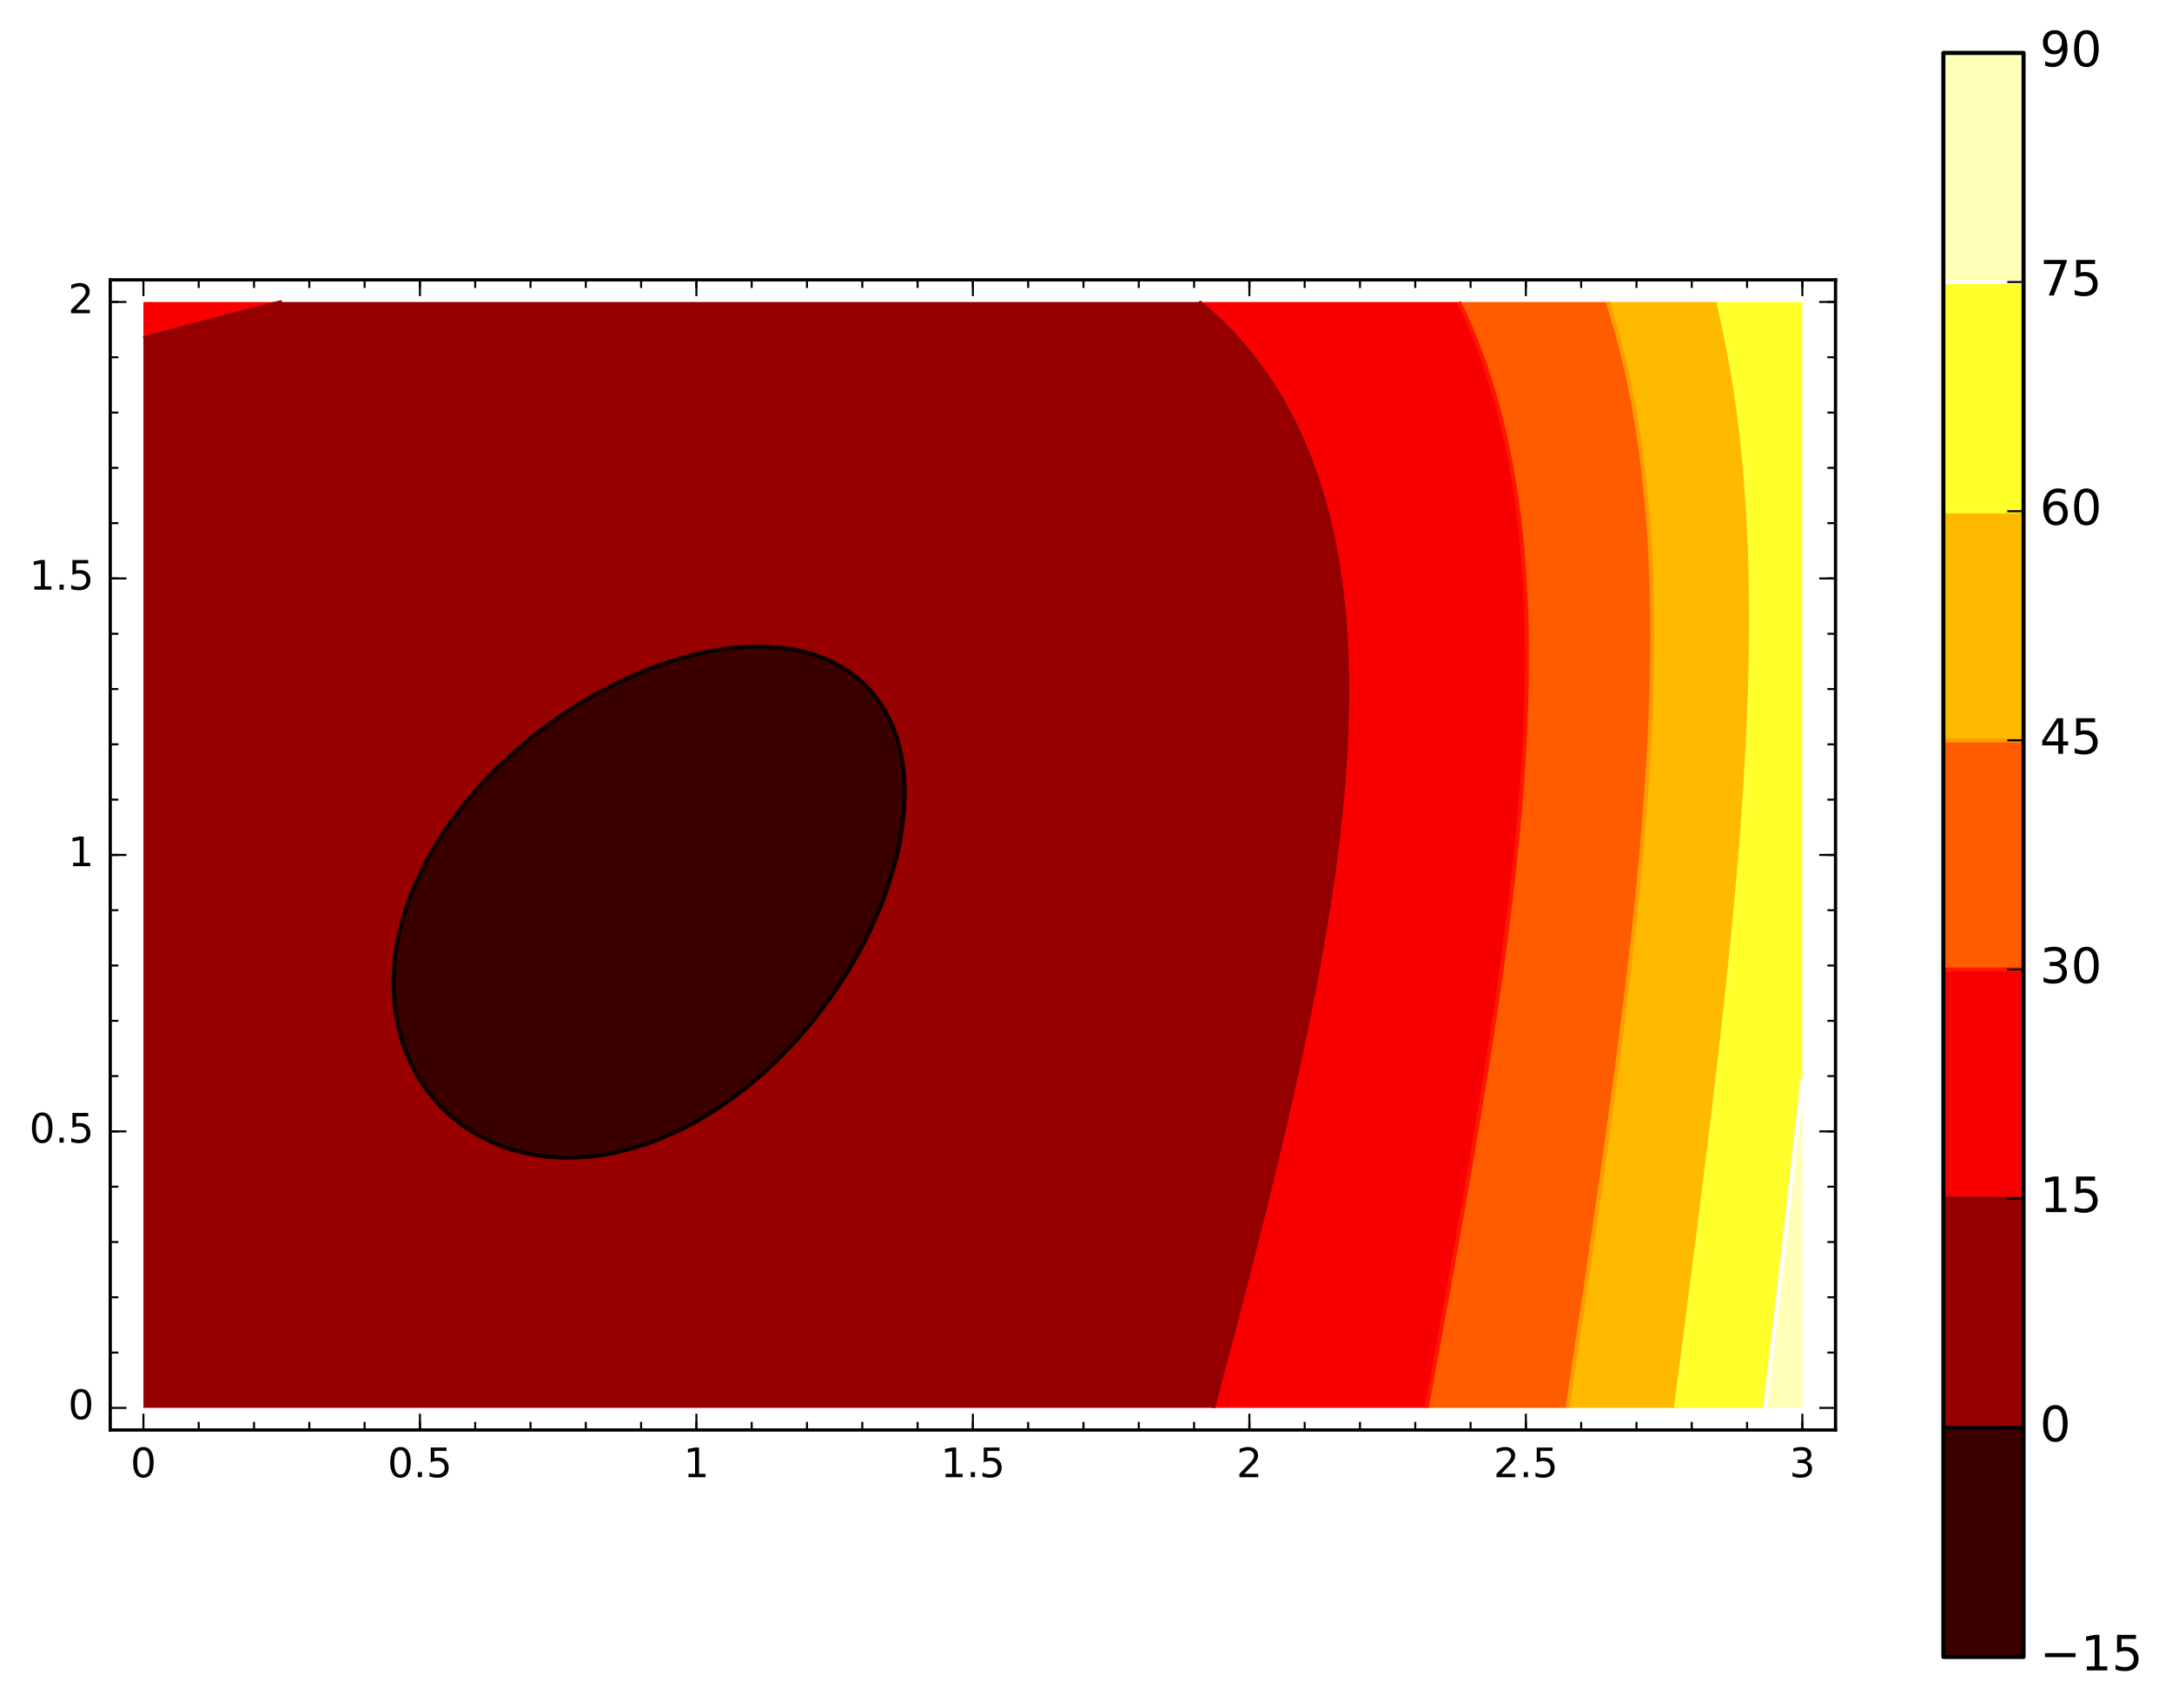
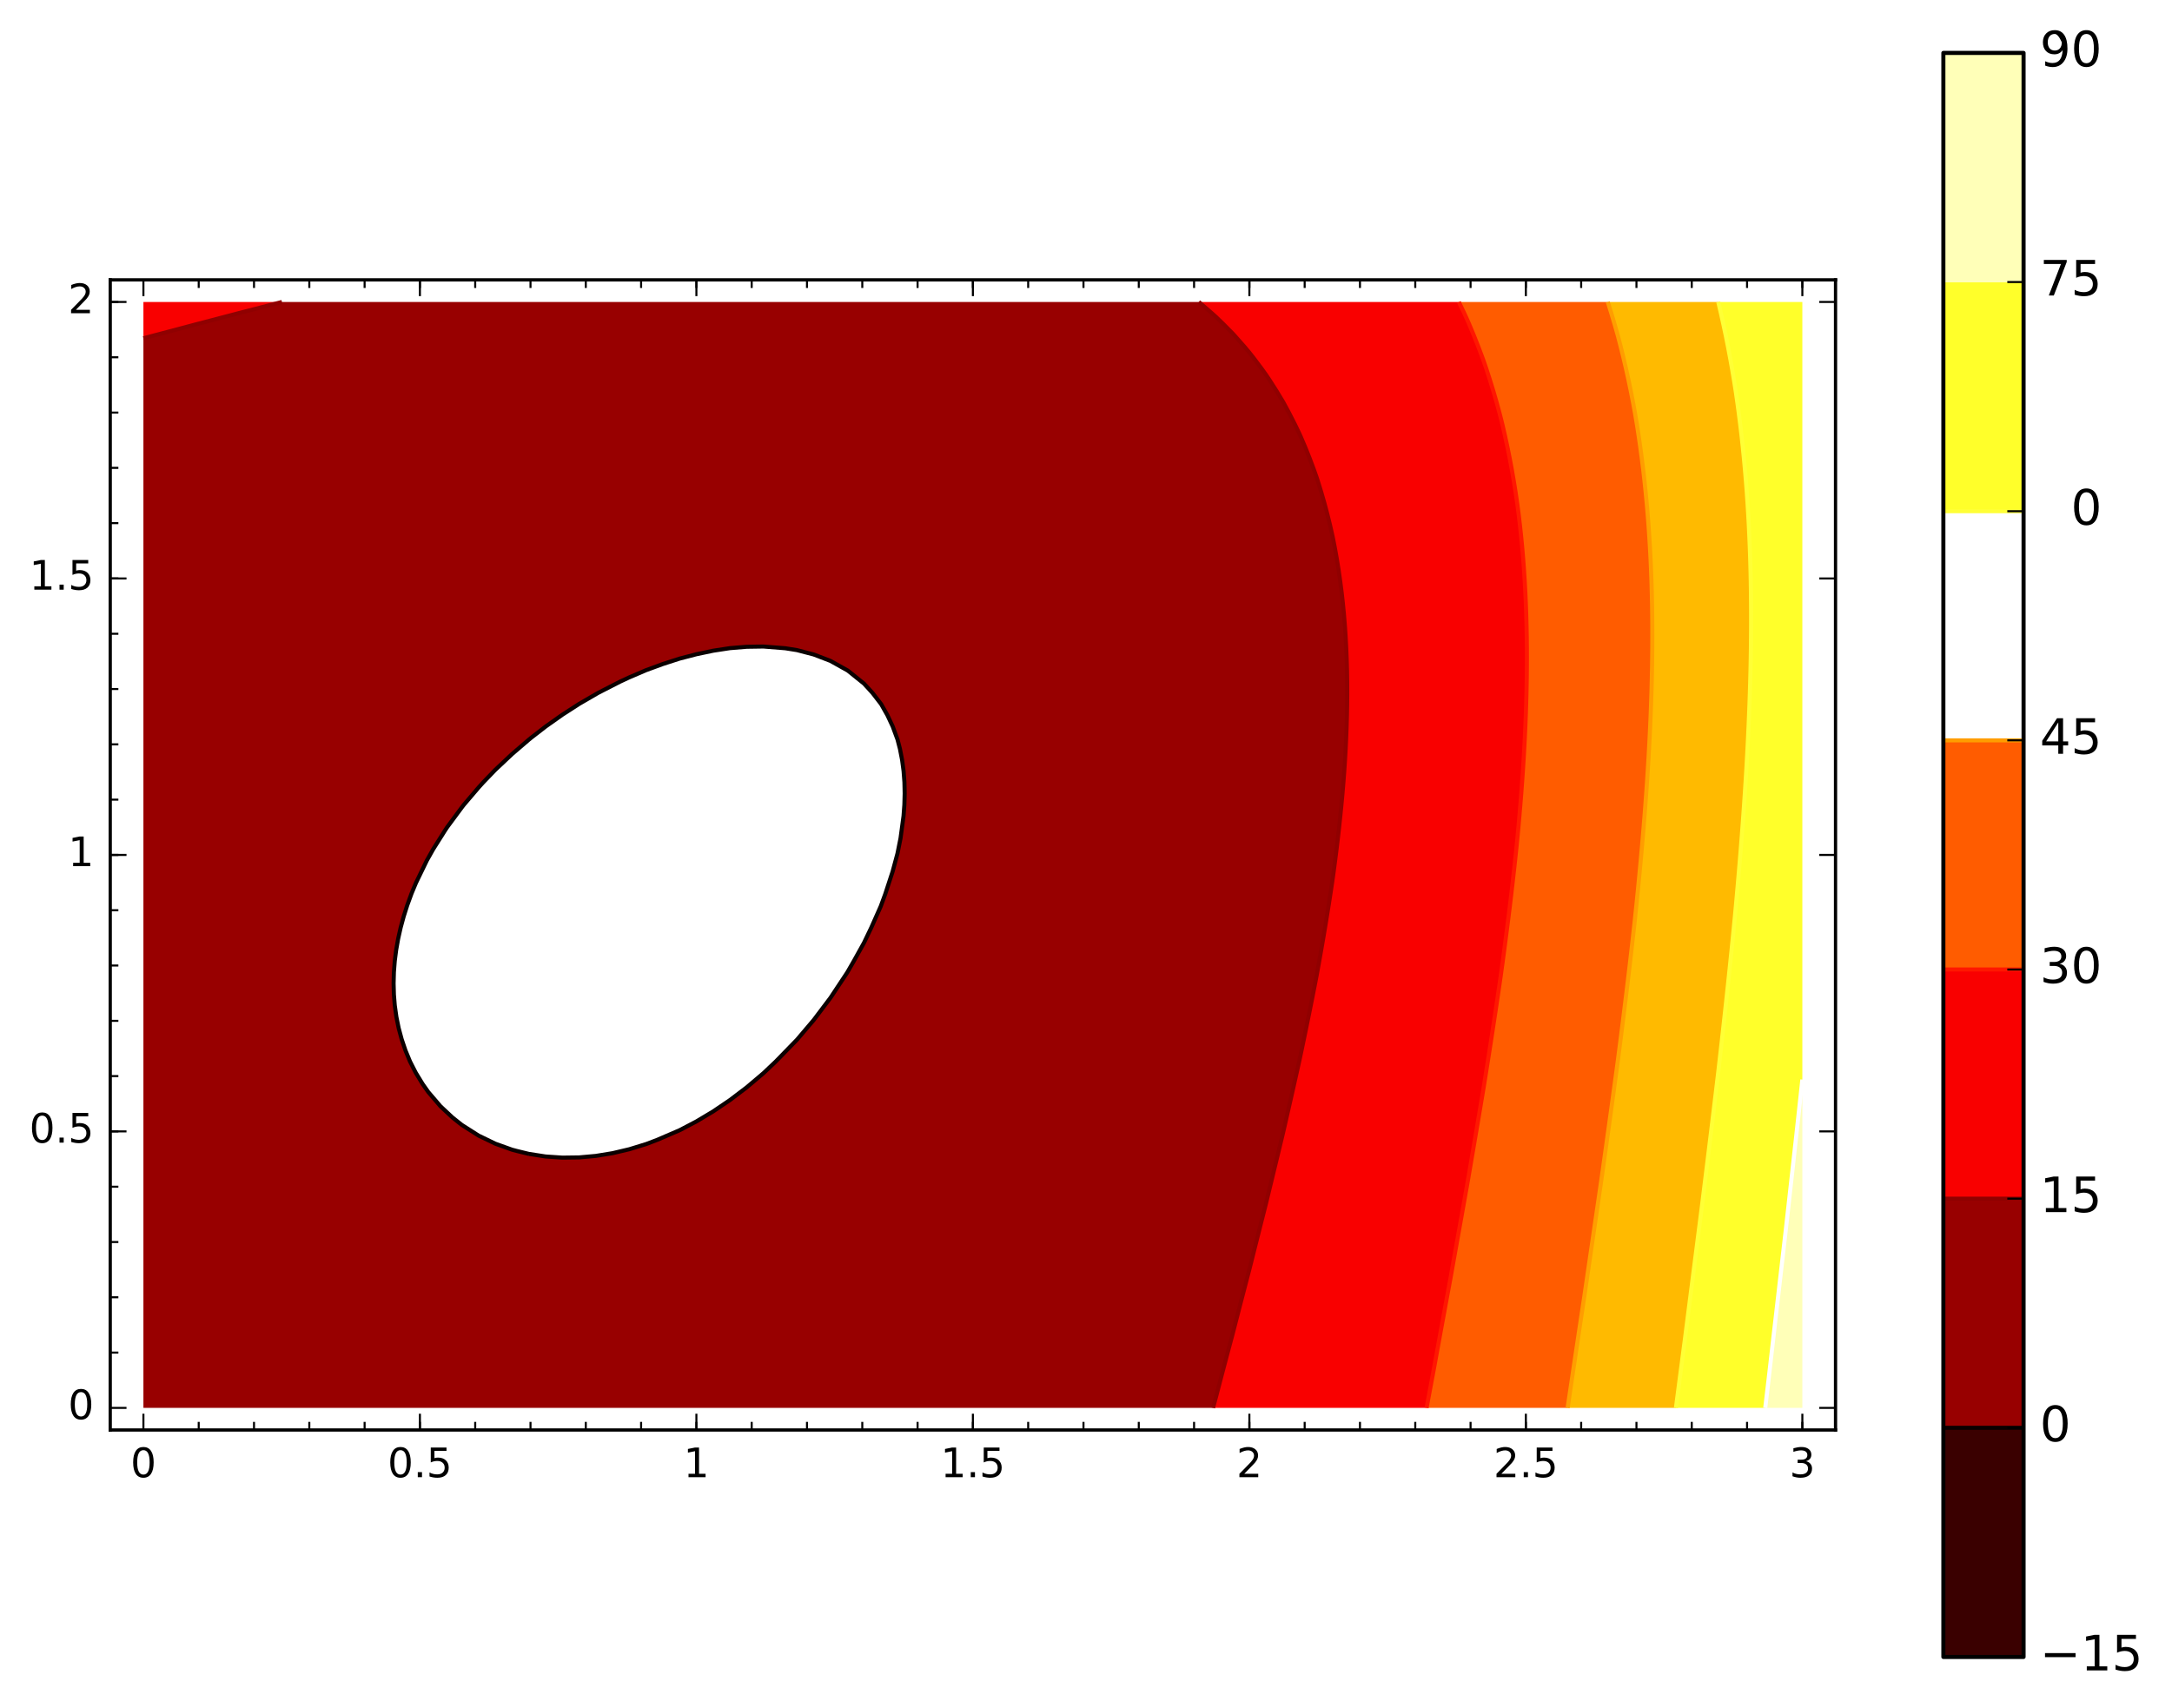
<svg xmlns="http://www.w3.org/2000/svg" xmlns:xlink="http://www.w3.org/1999/xlink" height="420pt" version="1.1" viewBox="0 0 534 420" width="534pt">
  <defs>
    <style type="text/css">
*{stroke-linecap:butt;stroke-linejoin:round;stroke-miterlimit:100000;}
  </style>
  </defs>
  <g id="figure_1">
    <g id="patch_1">
      <path d="M 0 420.394  L 534.033 420.394  L 534.033 0  L 0 0  z " style="fill:#ffffff;" />
    </g>
    <g id="axes_1">
      <g id="patch_2">
        <path d="M 27.103 351.588  L 451.277 351.588  L 451.277 68.806  L 27.103 68.806  z " style="fill:#ffffff;" />
      </g>
      <g id="PathCollection_1">
-         <path clip-path="url(#p9c83ce8fe3)" d="M 130.016 283.701  L 134.135 284.339  L 138.255 284.62  L 142.375 284.567  L 146.495 284.197  L 150.615 283.524  L 152.899 282.98  L 154.734 282.552  L 158.854 281.285  L 161.62 280.233  L 162.974 279.729  L 167.094 277.877  L 167.828 277.487  L 171.214 275.72  L 172.837 274.74  L 175.333 273.257  L 177.187 271.994  L 179.453 270.471  L 181.054 269.247  L 183.573 267.346  L 184.564 266.501  L 187.693 263.86  L 187.804 263.754  L 190.703 261.008  L 191.812 259.963  L 193.428 258.261  L 195.932 255.637  L 196.037 255.515  L 198.367 252.768  L 200.052 250.785  L 200.636 250.022  L 202.711 247.275  L 204.172 245.328  L 204.714 244.528  L 206.539 241.782  L 208.292 239.113  L 208.338 239.035  L 209.919 236.289  L 211.466 233.542  L 212.411 231.81  L 212.913 230.796  L 214.214 228.049  L 215.463 225.303  L 216.531 222.835  L 216.641 222.556  L 217.646 219.81  L 218.583 217.063  L 219.443 214.317  L 220.221 211.57  L 220.651 209.84  L 220.88 208.824  L 221.404 206.077  L 221.829 203.331  L 222.146 200.584  L 222.347 197.837  L 222.422 195.091  L 222.361 192.344  L 222.154 189.598  L 221.788 186.851  L 221.253 184.105  L 220.651 181.8  L 220.518 181.358  L 219.475 178.612  L 218.187 175.865  L 216.633 173.119  L 216.531 172.965  L 214.51 170.372  L 212.411 168.07  L 211.921 167.626  L 208.441 164.879  L 208.292 164.775  L 204.172 162.493  L 203.312 162.133  L 200.052 160.913  L 195.932 159.84  L 193.068 159.386  L 191.812 159.206  L 187.693 158.957  L 183.573 159.019  L 179.453 159.359  L 179.268 159.386  L 175.333 159.989  L 171.214 160.856  L 167.094 161.927  L 166.429 162.133  L 162.974 163.258  L 158.854 164.768  L 158.581 164.879  L 154.734 166.534  L 152.386 167.626  L 150.615 168.494  L 147.027 170.372  L 146.495 170.666  L 142.375 173.072  L 142.299 173.119  L 138.255 175.731  L 138.056 175.865  L 134.178 178.612  L 134.135 178.644  L 130.63 181.358  L 130.016 181.861  L 127.348 184.105  L 125.896 185.396  L 124.296 186.851  L 121.776 189.273  L 121.444 189.598  L 118.815 192.344  L 117.656 193.63  L 116.359 195.091  L 114.066 197.837  L 113.536 198.52  L 111.951 200.584  L 109.975 203.331  L 109.417 204.171  L 108.16 206.077  L 106.482 208.824  L 105.297 210.928  L 104.937 211.57  L 103.544 214.317  L 102.273 217.063  L 101.177 219.689  L 101.127 219.81  L 100.13 222.556  L 99.257 225.303  L 98.51 228.049  L 97.892 230.796  L 97.404 233.542  L 97.057 236.235  L 97.05 236.289  L 96.84 239.035  L 96.769 241.782  L 96.842 244.528  L 97.057 247.188  L 97.065 247.275  L 97.455 250.022  L 98.014 252.768  L 98.754 255.515  L 99.684 258.261  L 100.82 261.008  L 101.177 261.751  L 102.222 263.754  L 103.896 266.501  L 105.297 268.491  L 105.885 269.247  L 108.297 271.994  L 109.417 273.125  L 111.231 274.74  L 113.536 276.573  L 114.88 277.487  L 117.656 279.197  L 119.708 280.233  L 121.776 281.191  L 125.896 282.671  L 127.067 282.98  z " style="fill:#3a0000;" />
-       </g>
+         </g>
      <g id="PathCollection_2">
        <path clip-path="url(#p9c83ce8fe3)" d="M 39.38 346.15  L 43.5 346.15  L 47.62 346.15  L 51.739 346.15  L 55.859 346.15  L 59.979 346.15  L 64.099 346.15  L 68.219 346.15  L 72.338 346.15  L 76.458 346.15  L 80.578 346.15  L 84.698 346.15  L 88.818 346.15  L 92.937 346.15  L 97.057 346.15  L 101.177 346.15  L 105.297 346.15  L 109.417 346.15  L 113.536 346.15  L 117.656 346.15  L 121.776 346.15  L 125.896 346.15  L 130.016 346.15  L 134.135 346.15  L 138.255 346.15  L 142.375 346.15  L 146.495 346.15  L 150.615 346.15  L 154.734 346.15  L 158.854 346.15  L 162.974 346.15  L 167.094 346.15  L 171.214 346.15  L 175.333 346.15  L 179.453 346.15  L 183.573 346.15  L 187.693 346.15  L 191.812 346.15  L 195.932 346.15  L 200.052 346.15  L 204.172 346.15  L 208.292 346.15  L 212.411 346.15  L 216.531 346.15  L 220.651 346.15  L 224.771 346.15  L 228.891 346.15  L 233.01 346.15  L 237.13 346.15  L 241.25 346.15  L 245.37 346.15  L 249.49 346.15  L 253.609 346.15  L 257.729 346.15  L 261.849 346.15  L 265.969 346.15  L 270.089 346.15  L 274.208 346.15  L 278.328 346.15  L 282.448 346.15  L 286.568 346.15  L 290.688 346.15  L 294.807 346.15  L 298.226 346.15  L 298.927 343.574  L 298.972 343.404  L 299.689 340.657  L 300.41 337.91  L 301.135 335.164  L 301.864 332.417  L 302.597 329.671  L 303.047 327.989  L 303.32 326.924  L 304.026 324.178  L 304.735 321.431  L 305.447 318.685  L 306.162 315.938  L 306.879 313.192  L 307.167 312.094  L 307.58 310.445  L 308.269 307.699  L 308.96 304.952  L 309.653 302.206  L 310.347 299.459  L 311.042 296.713  L 311.287 295.746  L 311.717 293.966  L 312.381 291.219  L 313.046 288.473  L 313.71 285.726  L 314.373 282.98  L 315.035 280.233  L 315.406 278.686  L 315.682 277.487  L 316.31 274.74  L 316.936 271.994  L 317.559 269.247  L 318.178 266.501  L 318.794 263.754  L 319.406 261.008  L 319.526 260.461  L 319.99 258.261  L 320.563 255.515  L 321.131 252.768  L 321.692 250.022  L 322.246 247.275  L 322.792 244.528  L 323.331 241.782  L 323.646 240.144  L 323.85 239.035  L 324.346 236.289  L 324.832 233.542  L 325.307 230.796  L 325.771 228.049  L 326.223 225.303  L 326.662 222.556  L 327.087 219.81  L 327.499 217.063  L 327.766 215.209  L 327.889 214.317  L 328.251 211.57  L 328.597 208.824  L 328.927 206.077  L 329.238 203.331  L 329.53 200.584  L 329.803 197.837  L 330.055 195.091  L 330.286 192.344  L 330.494 189.598  L 330.678 186.851  L 330.838 184.105  L 330.972 181.358  L 331.079 178.612  L 331.158 175.865  L 331.209 173.119  L 331.229 170.372  L 331.218 167.626  L 331.175 164.879  L 331.097 162.133  L 330.985 159.386  L 330.836 156.64  L 330.65 153.893  L 330.425 151.146  L 330.159 148.4  L 329.852 145.653  L 329.502 142.907  L 329.107 140.16  L 328.665 137.414  L 328.177 134.667  L 327.766 132.567  L 327.632 131.921  L 327.013 129.174  L 326.339 126.428  L 325.608 123.681  L 324.818 120.935  L 323.968 118.188  L 323.646 117.218  L 323.023 115.442  L 321.994 112.695  L 320.894 109.949  L 319.723 107.202  L 319.526 106.768  L 318.418 104.455  L 317.022 101.709  L 315.543 98.962  L 315.406 98.722  L 313.896 96.216  L 312.147 93.469  L 311.287 92.188  L 310.242 90.723  L 308.181 87.976  L 307.167 86.691  L 305.939 85.23  L 303.515 82.483  L 303.047 81.977  L 300.834 79.737  L 298.927 77.895  L 297.924 76.99  L 294.807 74.304  L 294.732 74.244  L 290.688 74.244  L 286.568 74.244  L 282.448 74.244  L 278.328 74.244  L 274.208 74.244  L 270.089 74.244  L 265.969 74.244  L 261.849 74.244  L 257.729 74.244  L 253.609 74.244  L 249.49 74.244  L 245.37 74.244  L 241.25 74.244  L 237.13 74.244  L 233.01 74.244  L 228.891 74.244  L 224.771 74.244  L 220.651 74.244  L 216.531 74.244  L 212.411 74.244  L 208.292 74.244  L 204.172 74.244  L 200.052 74.244  L 195.932 74.244  L 191.812 74.244  L 187.693 74.244  L 183.573 74.244  L 179.453 74.244  L 175.333 74.244  L 171.214 74.244  L 167.094 74.244  L 162.974 74.244  L 158.854 74.244  L 154.734 74.244  L 150.615 74.244  L 146.495 74.244  L 142.375 74.244  L 138.255 74.244  L 134.135 74.244  L 130.016 74.244  L 125.896 74.244  L 121.776 74.244  L 117.656 74.244  L 113.536 74.244  L 109.417 74.244  L 105.297 74.244  L 101.177 74.244  L 97.057 74.244  L 92.937 74.244  L 88.818 74.244  L 84.698 74.244  L 80.578 74.244  L 76.458 74.244  L 72.338 74.244  L 69.317 74.244  L 68.219 74.529  L 64.099 75.596  L 59.979 76.657  L 58.68 76.99  L 55.859 77.734  L 51.739 78.814  L 48.196 79.737  L 47.62 79.891  L 43.5 80.989  L 39.38 82.078  L 37.836 82.483  L 35.26 83.179  L 35.26 85.23  L 35.26 87.976  L 35.26 90.723  L 35.26 93.469  L 35.26 96.216  L 35.26 98.962  L 35.26 101.709  L 35.26 104.455  L 35.26 107.202  L 35.26 109.949  L 35.26 112.695  L 35.26 115.442  L 35.26 118.188  L 35.26 120.935  L 35.26 123.681  L 35.26 126.428  L 35.26 129.174  L 35.26 131.921  L 35.26 134.667  L 35.26 137.414  L 35.26 140.16  L 35.26 142.907  L 35.26 145.653  L 35.26 148.4  L 35.26 151.146  L 35.26 153.893  L 35.26 156.64  L 35.26 159.386  L 35.26 162.133  L 35.26 164.879  L 35.26 167.626  L 35.26 170.372  L 35.26 173.119  L 35.26 175.865  L 35.26 178.612  L 35.26 181.358  L 35.26 184.105  L 35.26 186.851  L 35.26 189.598  L 35.26 192.344  L 35.26 195.091  L 35.26 197.837  L 35.26 200.584  L 35.26 203.331  L 35.26 206.077  L 35.26 208.824  L 35.26 211.57  L 35.26 214.317  L 35.26 217.063  L 35.26 219.81  L 35.26 222.556  L 35.26 225.303  L 35.26 228.049  L 35.26 230.796  L 35.26 233.542  L 35.26 236.289  L 35.26 239.035  L 35.26 241.782  L 35.26 244.528  L 35.26 247.275  L 35.26 250.022  L 35.26 252.768  L 35.26 255.515  L 35.26 258.261  L 35.26 261.008  L 35.26 263.754  L 35.26 266.501  L 35.26 269.247  L 35.26 271.994  L 35.26 274.74  L 35.26 277.487  L 35.26 280.233  L 35.26 282.98  L 35.26 285.726  L 35.26 288.473  L 35.26 291.219  L 35.26 293.966  L 35.26 296.713  L 35.26 299.459  L 35.26 302.206  L 35.26 304.952  L 35.26 307.699  L 35.26 310.445  L 35.26 313.192  L 35.26 315.938  L 35.26 318.685  L 35.26 321.431  L 35.26 324.178  L 35.26 326.924  L 35.26 329.671  L 35.26 332.417  L 35.26 335.164  L 35.26 337.91  L 35.26 340.657  L 35.26 343.404  L 35.26 346.15  z M 127.067 282.98  L 125.896 282.671  L 121.776 281.191  L 119.708 280.233  L 117.656 279.197  L 114.88 277.487  L 113.536 276.573  L 111.231 274.74  L 109.417 273.125  L 108.297 271.994  L 105.885 269.247  L 105.297 268.491  L 103.896 266.501  L 102.222 263.754  L 101.177 261.751  L 100.82 261.008  L 99.684 258.261  L 98.754 255.515  L 98.014 252.768  L 97.455 250.022  L 97.065 247.275  L 97.057 247.188  L 96.842 244.528  L 96.769 241.782  L 96.84 239.035  L 97.05 236.289  L 97.057 236.235  L 97.404 233.542  L 97.892 230.796  L 98.51 228.049  L 99.257 225.303  L 100.13 222.556  L 101.127 219.81  L 101.177 219.689  L 102.273 217.063  L 103.544 214.317  L 104.937 211.57  L 105.297 210.928  L 106.482 208.824  L 108.16 206.077  L 109.417 204.171  L 109.975 203.331  L 111.951 200.584  L 113.536 198.52  L 114.066 197.837  L 116.359 195.091  L 117.656 193.63  L 118.815 192.344  L 121.444 189.598  L 121.776 189.273  L 124.296 186.851  L 125.896 185.396  L 127.348 184.105  L 130.016 181.861  L 130.63 181.358  L 134.135 178.644  L 134.178 178.612  L 138.056 175.865  L 138.255 175.731  L 142.299 173.119  L 142.375 173.072  L 146.495 170.666  L 147.027 170.372  L 150.615 168.494  L 152.386 167.626  L 154.734 166.534  L 158.581 164.879  L 158.854 164.768  L 162.974 163.258  L 166.429 162.133  L 167.094 161.927  L 171.214 160.856  L 175.333 159.989  L 179.268 159.386  L 179.453 159.359  L 183.573 159.019  L 187.693 158.957  L 191.812 159.206  L 193.068 159.386  L 195.932 159.84  L 200.052 160.913  L 203.312 162.133  L 204.172 162.493  L 208.292 164.775  L 208.441 164.879  L 211.921 167.626  L 212.411 168.07  L 214.51 170.372  L 216.531 172.965  L 216.633 173.119  L 218.187 175.865  L 219.475 178.612  L 220.518 181.358  L 220.651 181.8  L 221.253 184.105  L 221.788 186.851  L 222.154 189.598  L 222.361 192.344  L 222.422 195.091  L 222.347 197.837  L 222.146 200.584  L 221.829 203.331  L 221.404 206.077  L 220.88 208.824  L 220.651 209.84  L 220.221 211.57  L 219.443 214.317  L 218.583 217.063  L 217.646 219.81  L 216.641 222.556  L 216.531 222.835  L 215.463 225.303  L 214.214 228.049  L 212.913 230.796  L 212.411 231.81  L 211.466 233.542  L 209.919 236.289  L 208.338 239.035  L 208.292 239.113  L 206.539 241.782  L 204.714 244.528  L 204.172 245.328  L 202.711 247.275  L 200.636 250.022  L 200.052 250.785  L 198.367 252.768  L 196.037 255.515  L 195.932 255.637  L 193.428 258.261  L 191.812 259.963  L 190.703 261.008  L 187.804 263.754  L 187.693 263.86  L 184.564 266.501  L 183.573 267.346  L 181.054 269.247  L 179.453 270.471  L 177.187 271.994  L 175.333 273.257  L 172.837 274.74  L 171.214 275.72  L 167.828 277.487  L 167.094 277.877  L 162.974 279.729  L 161.62 280.233  L 158.854 281.285  L 154.734 282.552  L 152.899 282.98  L 150.615 283.524  L 146.495 284.197  L 142.375 284.567  L 138.255 284.62  L 134.135 284.339  L 130.016 283.701  z " style="fill:#980000;" />
      </g>
      <g id="PathCollection_3">
        <path clip-path="url(#p9c83ce8fe3)" d="M 298.927 346.15  L 303.047 346.15  L 307.167 346.15  L 311.287 346.15  L 315.406 346.15  L 319.526 346.15  L 323.646 346.15  L 327.766 346.15  L 331.885 346.15  L 336.005 346.15  L 340.125 346.15  L 344.245 346.15  L 348.365 346.15  L 350.733 346.15  L 351.245 343.404  L 351.759 340.657  L 352.275 337.91  L 352.484 336.798  L 352.781 335.164  L 353.28 332.417  L 353.78 329.671  L 354.282 326.924  L 354.785 324.178  L 355.289 321.431  L 355.795 318.685  L 356.301 315.938  L 356.604 314.297  L 356.801 313.192  L 357.29 310.445  L 357.779 307.699  L 358.269 304.952  L 358.759 302.206  L 359.25 299.459  L 359.74 296.713  L 360.23 293.966  L 360.72 291.219  L 360.724 291.199  L 361.191 288.473  L 361.661 285.726  L 362.13 282.98  L 362.597 280.233  L 363.063 277.487  L 363.527 274.74  L 363.989 271.994  L 364.449 269.247  L 364.844 266.876  L 364.904 266.501  L 365.341 263.754  L 365.775 261.008  L 366.205 258.261  L 366.632 255.515  L 367.054 252.768  L 367.472 250.022  L 367.886 247.275  L 368.294 244.528  L 368.696 241.782  L 368.964 239.927  L 369.088 239.035  L 369.463 236.289  L 369.831 233.542  L 370.193 230.796  L 370.547 228.049  L 370.893 225.303  L 371.231 222.556  L 371.561 219.81  L 371.881 217.063  L 372.191 214.317  L 372.491 211.57  L 372.78 208.824  L 373.058 206.077  L 373.083 205.818  L 373.315 203.331  L 373.559 200.584  L 373.791 197.837  L 374.01 195.091  L 374.215 192.344  L 374.406 189.598  L 374.582 186.851  L 374.742 184.105  L 374.887 181.358  L 375.016 178.612  L 375.127 175.865  L 375.22 173.119  L 375.294 170.372  L 375.35 167.626  L 375.385 164.879  L 375.4 162.133  L 375.394 159.386  L 375.365 156.64  L 375.313 153.893  L 375.238 151.146  L 375.139 148.4  L 375.014 145.653  L 374.864 142.907  L 374.686 140.16  L 374.481 137.414  L 374.248 134.667  L 373.985 131.921  L 373.692 129.174  L 373.368 126.428  L 373.083 124.236  L 373.008 123.681  L 372.603 120.935  L 372.162 118.188  L 371.685 115.442  L 371.171 112.695  L 370.618 109.949  L 370.025 107.202  L 369.393 104.455  L 368.964 102.708  L 368.708 101.709  L 367.96 98.962  L 367.166 96.216  L 366.325 93.469  L 365.436 90.723  L 364.844 88.989  L 364.482 87.976  L 363.449 85.23  L 362.362 82.483  L 361.219 79.737  L 360.724 78.602  L 359.987 76.99  L 358.671 74.244  L 356.604 74.244  L 352.484 74.244  L 348.365 74.244  L 344.245 74.244  L 340.125 74.244  L 336.005 74.244  L 331.885 74.244  L 327.766 74.244  L 323.646 74.244  L 319.526 74.244  L 315.406 74.244  L 311.287 74.244  L 307.167 74.244  L 303.047 74.244  L 298.927 74.244  L 294.807 74.244  L 294.732 74.244  L 294.807 74.304  L 297.924 76.99  L 298.927 77.895  L 300.834 79.737  L 303.047 81.977  L 303.515 82.483  L 305.939 85.23  L 307.167 86.691  L 308.181 87.976  L 310.242 90.723  L 311.287 92.188  L 312.147 93.469  L 313.896 96.216  L 315.406 98.722  L 315.543 98.962  L 317.022 101.709  L 318.418 104.455  L 319.526 106.768  L 319.723 107.202  L 320.894 109.949  L 321.994 112.695  L 323.023 115.442  L 323.646 117.218  L 323.968 118.188  L 324.818 120.935  L 325.608 123.681  L 326.339 126.428  L 327.013 129.174  L 327.632 131.921  L 327.766 132.567  L 328.177 134.667  L 328.665 137.414  L 329.107 140.16  L 329.502 142.907  L 329.852 145.653  L 330.159 148.4  L 330.425 151.146  L 330.65 153.893  L 330.836 156.64  L 330.985 159.386  L 331.097 162.133  L 331.175 164.879  L 331.218 167.626  L 331.229 170.372  L 331.209 173.119  L 331.158 175.865  L 331.079 178.612  L 330.972 181.358  L 330.838 184.105  L 330.678 186.851  L 330.494 189.598  L 330.286 192.344  L 330.055 195.091  L 329.803 197.837  L 329.53 200.584  L 329.238 203.331  L 328.927 206.077  L 328.597 208.824  L 328.251 211.57  L 327.889 214.317  L 327.766 215.209  L 327.499 217.063  L 327.087 219.81  L 326.662 222.556  L 326.223 225.303  L 325.771 228.049  L 325.307 230.796  L 324.832 233.542  L 324.346 236.289  L 323.85 239.035  L 323.646 240.144  L 323.331 241.782  L 322.792 244.528  L 322.246 247.275  L 321.692 250.022  L 321.131 252.768  L 320.563 255.515  L 319.99 258.261  L 319.526 260.461  L 319.406 261.008  L 318.794 263.754  L 318.178 266.501  L 317.559 269.247  L 316.936 271.994  L 316.31 274.74  L 315.682 277.487  L 315.406 278.686  L 315.035 280.233  L 314.373 282.98  L 313.71 285.726  L 313.046 288.473  L 312.381 291.219  L 311.717 293.966  L 311.287 295.746  L 311.042 296.713  L 310.347 299.459  L 309.653 302.206  L 308.96 304.952  L 308.269 307.699  L 307.58 310.445  L 307.167 312.094  L 306.879 313.192  L 306.162 315.938  L 305.447 318.685  L 304.735 321.431  L 304.026 324.178  L 303.32 326.924  L 303.047 327.989  L 302.597 329.671  L 301.864 332.417  L 301.135 335.164  L 300.41 337.91  L 299.689 340.657  L 298.972 343.404  L 298.927 343.574  L 298.226 346.15  z " style="fill:#f90000;" />
        <path clip-path="url(#p9c83ce8fe3)" d="M 37.836 82.483  L 39.38 82.078  L 43.5 80.989  L 47.62 79.891  L 48.196 79.737  L 51.739 78.814  L 55.859 77.734  L 58.68 76.99  L 59.979 76.657  L 64.099 75.596  L 68.219 74.529  L 69.317 74.244  L 68.219 74.244  L 64.099 74.244  L 59.979 74.244  L 55.859 74.244  L 51.739 74.244  L 47.62 74.244  L 43.5 74.244  L 39.38 74.244  L 35.26 74.244  L 35.26 76.99  L 35.26 79.737  L 35.26 82.483  L 35.26 83.179  z " style="fill:#f90000;" />
      </g>
      <g id="PathCollection_4">
        <path clip-path="url(#p9c83ce8fe3)" d="M 352.484 346.15  L 356.604 346.15  L 360.724 346.15  L 364.844 346.15  L 368.964 346.15  L 373.083 346.15  L 377.203 346.15  L 381.323 346.15  L 385.409 346.15  L 385.443 345.926  L 385.817 343.404  L 386.225 340.657  L 386.634 337.91  L 387.044 335.164  L 387.455 332.417  L 387.867 329.671  L 388.279 326.924  L 388.692 324.178  L 389.107 321.431  L 389.521 318.685  L 389.563 318.411  L 389.924 315.938  L 390.325 313.192  L 390.726 310.445  L 391.128 307.699  L 391.531 304.952  L 391.933 302.206  L 392.335 299.459  L 392.737 296.713  L 393.138 293.966  L 393.539 291.219  L 393.682 290.238  L 393.931 288.473  L 394.317 285.726  L 394.702 282.98  L 395.085 280.233  L 395.468 277.487  L 395.849 274.74  L 396.228 271.994  L 396.605 269.247  L 396.98 266.501  L 397.353 263.754  L 397.724 261.008  L 397.802 260.421  L 398.081 258.261  L 398.433 255.515  L 398.782 252.768  L 399.127 250.022  L 399.468 247.275  L 399.806 244.528  L 400.139 241.782  L 400.468 239.035  L 400.791 236.289  L 401.11 233.542  L 401.423 230.796  L 401.73 228.049  L 401.922 226.297  L 402.027 225.303  L 402.312 222.556  L 402.589 219.81  L 402.86 217.063  L 403.123 214.317  L 403.379 211.57  L 403.627 208.824  L 403.866 206.077  L 404.096 203.331  L 404.317 200.584  L 404.529 197.837  L 404.73 195.091  L 404.921 192.344  L 405.101 189.598  L 405.27 186.851  L 405.426 184.105  L 405.571 181.358  L 405.703 178.612  L 405.821 175.865  L 405.926 173.119  L 406.017 170.372  L 406.042 169.456  L 406.091 167.626  L 406.149 164.879  L 406.192 162.133  L 406.22 159.386  L 406.231 156.64  L 406.225 153.893  L 406.202 151.146  L 406.161 148.4  L 406.102 145.653  L 406.042 143.542  L 406.023 142.907  L 405.921 140.16  L 405.799 137.414  L 405.654 134.667  L 405.488 131.921  L 405.299 129.174  L 405.086 126.428  L 404.849 123.681  L 404.587 120.935  L 404.299 118.188  L 403.985 115.442  L 403.644 112.695  L 403.276 109.949  L 402.879 107.202  L 402.453 104.455  L 401.997 101.709  L 401.922 101.287  L 401.494 98.962  L 400.956 96.216  L 400.385 93.469  L 399.779 90.723  L 399.138 87.976  L 398.461 85.23  L 397.802 82.694  L 397.745 82.483  L 396.964 79.737  L 396.143 76.99  L 395.281 74.244  L 393.682 74.244  L 389.563 74.244  L 385.443 74.244  L 381.323 74.244  L 377.203 74.244  L 373.083 74.244  L 368.964 74.244  L 364.844 74.244  L 360.724 74.244  L 358.671 74.244  L 359.987 76.99  L 360.724 78.602  L 361.219 79.737  L 362.362 82.483  L 363.449 85.23  L 364.482 87.976  L 364.844 88.989  L 365.436 90.723  L 366.325 93.469  L 367.166 96.216  L 367.96 98.962  L 368.708 101.709  L 368.964 102.708  L 369.393 104.455  L 370.025 107.202  L 370.618 109.949  L 371.171 112.695  L 371.685 115.442  L 372.162 118.188  L 372.603 120.935  L 373.008 123.681  L 373.083 124.236  L 373.368 126.428  L 373.692 129.174  L 373.985 131.921  L 374.248 134.667  L 374.481 137.414  L 374.686 140.16  L 374.864 142.907  L 375.014 145.653  L 375.139 148.4  L 375.238 151.146  L 375.313 153.893  L 375.365 156.64  L 375.394 159.386  L 375.4 162.133  L 375.385 164.879  L 375.35 167.626  L 375.294 170.372  L 375.22 173.119  L 375.127 175.865  L 375.016 178.612  L 374.887 181.358  L 374.742 184.105  L 374.582 186.851  L 374.406 189.598  L 374.215 192.344  L 374.01 195.091  L 373.791 197.837  L 373.559 200.584  L 373.315 203.331  L 373.083 205.818  L 373.058 206.077  L 372.78 208.824  L 372.491 211.57  L 372.191 214.317  L 371.881 217.063  L 371.561 219.81  L 371.231 222.556  L 370.893 225.303  L 370.547 228.049  L 370.193 230.796  L 369.831 233.542  L 369.463 236.289  L 369.088 239.035  L 368.964 239.927  L 368.696 241.782  L 368.294 244.528  L 367.886 247.275  L 367.472 250.022  L 367.054 252.768  L 366.632 255.515  L 366.205 258.261  L 365.775 261.008  L 365.341 263.754  L 364.904 266.501  L 364.844 266.876  L 364.449 269.247  L 363.989 271.994  L 363.527 274.74  L 363.063 277.487  L 362.597 280.233  L 362.13 282.98  L 361.661 285.726  L 361.191 288.473  L 360.724 291.199  L 360.72 291.219  L 360.23 293.966  L 359.74 296.713  L 359.25 299.459  L 358.759 302.206  L 358.269 304.952  L 357.779 307.699  L 357.29 310.445  L 356.801 313.192  L 356.604 314.297  L 356.301 315.938  L 355.795 318.685  L 355.289 321.431  L 354.785 324.178  L 354.282 326.924  L 353.78 329.671  L 353.28 332.417  L 352.781 335.164  L 352.484 336.798  L 352.275 337.91  L 351.759 340.657  L 351.245 343.404  L 350.733 346.15  z " style="fill:#ff5c00;" />
      </g>
      <g id="PathCollection_5">
        <path clip-path="url(#p9c83ce8fe3)" d="M 385.443 346.15  L 389.563 346.15  L 393.682 346.15  L 397.802 346.15  L 401.922 346.15  L 406.042 346.15  L 410.162 346.15  L 412.036 346.15  L 412.394 343.404  L 412.752 340.657  L 413.11 337.91  L 413.47 335.164  L 413.83 332.417  L 414.191 329.671  L 414.281 328.979  L 414.543 326.924  L 414.893 324.178  L 415.244 321.431  L 415.594 318.685  L 415.946 315.938  L 416.297 313.192  L 416.649 310.445  L 417.001 307.699  L 417.352 304.952  L 417.704 302.206  L 418.056 299.459  L 418.401 296.761  L 418.407 296.713  L 418.747 293.966  L 419.086 291.219  L 419.425 288.473  L 419.763 285.726  L 420.1 282.98  L 420.436 280.233  L 420.771 277.487  L 421.104 274.74  L 421.436 271.994  L 421.767 269.247  L 422.096 266.501  L 422.422 263.754  L 422.521 262.918  L 422.739 261.008  L 423.051 258.261  L 423.361 255.515  L 423.667 252.768  L 423.971 250.022  L 424.271 247.275  L 424.569 244.528  L 424.862 241.782  L 425.152 239.035  L 425.438 236.289  L 425.719 233.542  L 425.996 230.796  L 426.268 228.049  L 426.536 225.303  L 426.641 224.198  L 426.792 222.556  L 427.04 219.81  L 427.282 217.063  L 427.518 214.317  L 427.748 211.57  L 427.971 208.824  L 428.187 206.077  L 428.396 203.331  L 428.598 200.584  L 428.791 197.837  L 428.976 195.091  L 429.153 192.344  L 429.321 189.598  L 429.479 186.851  L 429.628 184.105  L 429.767 181.358  L 429.895 178.612  L 430.013 175.865  L 430.12 173.119  L 430.214 170.372  L 430.297 167.626  L 430.368 164.879  L 430.426 162.133  L 430.47 159.386  L 430.501 156.64  L 430.518 153.893  L 430.52 151.146  L 430.507 148.4  L 430.479 145.653  L 430.435 142.907  L 430.374 140.16  L 430.296 137.414  L 430.201 134.667  L 430.088 131.921  L 429.956 129.174  L 429.806 126.428  L 429.636 123.681  L 429.446 120.935  L 429.235 118.188  L 429.003 115.442  L 428.75 112.695  L 428.474 109.949  L 428.175 107.202  L 427.853 104.455  L 427.507 101.709  L 427.137 98.962  L 426.741 96.216  L 426.641 95.565  L 426.308 93.469  L 425.844 90.723  L 425.352 87.976  L 424.831 85.23  L 424.281 82.483  L 423.7 79.737  L 423.089 76.99  L 422.521 74.561  L 422.444 74.244  L 418.401 74.244  L 414.281 74.244  L 410.162 74.244  L 406.042 74.244  L 401.922 74.244  L 397.802 74.244  L 395.281 74.244  L 396.143 76.99  L 396.964 79.737  L 397.745 82.483  L 397.802 82.694  L 398.461 85.23  L 399.138 87.976  L 399.779 90.723  L 400.385 93.469  L 400.956 96.216  L 401.494 98.962  L 401.922 101.287  L 401.997 101.709  L 402.453 104.455  L 402.879 107.202  L 403.276 109.949  L 403.644 112.695  L 403.985 115.442  L 404.299 118.188  L 404.587 120.935  L 404.849 123.681  L 405.086 126.428  L 405.299 129.174  L 405.488 131.921  L 405.654 134.667  L 405.799 137.414  L 405.921 140.16  L 406.023 142.907  L 406.042 143.542  L 406.102 145.653  L 406.161 148.4  L 406.202 151.146  L 406.225 153.893  L 406.231 156.64  L 406.22 159.386  L 406.192 162.133  L 406.149 164.879  L 406.091 167.626  L 406.042 169.456  L 406.017 170.372  L 405.926 173.119  L 405.821 175.865  L 405.703 178.612  L 405.571 181.358  L 405.426 184.105  L 405.27 186.851  L 405.101 189.598  L 404.921 192.344  L 404.73 195.091  L 404.529 197.837  L 404.317 200.584  L 404.096 203.331  L 403.866 206.077  L 403.627 208.824  L 403.379 211.57  L 403.123 214.317  L 402.86 217.063  L 402.589 219.81  L 402.312 222.556  L 402.027 225.303  L 401.922 226.297  L 401.73 228.049  L 401.423 230.796  L 401.11 233.542  L 400.791 236.289  L 400.468 239.035  L 400.139 241.782  L 399.806 244.528  L 399.468 247.275  L 399.127 250.022  L 398.782 252.768  L 398.433 255.515  L 398.081 258.261  L 397.802 260.421  L 397.724 261.008  L 397.353 263.754  L 396.98 266.501  L 396.605 269.247  L 396.228 271.994  L 395.849 274.74  L 395.468 277.487  L 395.085 280.233  L 394.702 282.98  L 394.317 285.726  L 393.931 288.473  L 393.682 290.238  L 393.539 291.219  L 393.138 293.966  L 392.737 296.713  L 392.335 299.459  L 391.933 302.206  L 391.531 304.952  L 391.128 307.699  L 390.726 310.445  L 390.325 313.192  L 389.924 315.938  L 389.563 318.411  L 389.521 318.685  L 389.107 321.431  L 388.692 324.178  L 388.279 326.924  L 387.867 329.671  L 387.455 332.417  L 387.044 335.164  L 386.634 337.91  L 386.225 340.657  L 385.817 343.404  L 385.443 345.926  L 385.409 346.15  z " style="fill:#ffba00;" />
      </g>
      <g id="PathCollection_6">
        <path clip-path="url(#p9c83ce8fe3)" d="M 414.281 346.15  L 418.401 346.15  L 422.521 346.15  L 426.641 346.15  L 430.761 346.15  L 433.997 346.15  L 434.319 343.404  L 434.642 340.657  L 434.88 338.631  L 434.963 337.91  L 435.277 335.164  L 435.591 332.417  L 435.906 329.671  L 436.221 326.924  L 436.537 324.178  L 436.853 321.431  L 437.169 318.685  L 437.486 315.938  L 437.803 313.192  L 438.119 310.445  L 438.436 307.699  L 438.753 304.952  L 439 302.809  L 439.068 302.206  L 439.375 299.459  L 439.681 296.713  L 439.987 293.966  L 440.293 291.219  L 440.598 288.473  L 440.903 285.726  L 441.207 282.98  L 441.51 280.233  L 441.811 277.487  L 442.112 274.74  L 442.411 271.994  L 442.709 269.247  L 443.006 266.501  L 443.12 265.434  L 443.12 263.754  L 443.12 261.008  L 443.12 258.261  L 443.12 255.515  L 443.12 252.768  L 443.12 250.022  L 443.12 247.275  L 443.12 244.528  L 443.12 241.782  L 443.12 239.035  L 443.12 236.289  L 443.12 233.542  L 443.12 230.796  L 443.12 228.049  L 443.12 225.303  L 443.12 222.556  L 443.12 219.81  L 443.12 217.063  L 443.12 214.317  L 443.12 211.57  L 443.12 208.824  L 443.12 206.077  L 443.12 203.331  L 443.12 200.584  L 443.12 197.837  L 443.12 195.091  L 443.12 192.344  L 443.12 189.598  L 443.12 186.851  L 443.12 184.105  L 443.12 181.358  L 443.12 178.612  L 443.12 175.865  L 443.12 173.119  L 443.12 170.372  L 443.12 167.626  L 443.12 164.879  L 443.12 162.133  L 443.12 159.386  L 443.12 156.64  L 443.12 153.893  L 443.12 151.146  L 443.12 148.4  L 443.12 145.653  L 443.12 142.907  L 443.12 140.16  L 443.12 137.414  L 443.12 134.667  L 443.12 131.921  L 443.12 129.174  L 443.12 126.428  L 443.12 123.681  L 443.12 120.935  L 443.12 118.188  L 443.12 115.442  L 443.12 112.695  L 443.12 109.949  L 443.12 107.202  L 443.12 104.455  L 443.12 101.709  L 443.12 98.962  L 443.12 96.216  L 443.12 93.469  L 443.12 90.723  L 443.12 87.976  L 443.12 85.23  L 443.12 82.483  L 443.12 79.737  L 443.12 76.99  L 443.12 74.244  L 439 74.244  L 434.88 74.244  L 430.761 74.244  L 426.641 74.244  L 422.521 74.244  L 422.444 74.244  L 422.521 74.561  L 423.089 76.99  L 423.7 79.737  L 424.281 82.483  L 424.831 85.23  L 425.352 87.976  L 425.844 90.723  L 426.308 93.469  L 426.641 95.565  L 426.741 96.216  L 427.137 98.962  L 427.507 101.709  L 427.853 104.455  L 428.175 107.202  L 428.474 109.949  L 428.75 112.695  L 429.003 115.442  L 429.235 118.188  L 429.446 120.935  L 429.636 123.681  L 429.806 126.428  L 429.956 129.174  L 430.088 131.921  L 430.201 134.667  L 430.296 137.414  L 430.374 140.16  L 430.435 142.907  L 430.479 145.653  L 430.507 148.4  L 430.52 151.146  L 430.518 153.893  L 430.501 156.64  L 430.47 159.386  L 430.426 162.133  L 430.368 164.879  L 430.297 167.626  L 430.214 170.372  L 430.12 173.119  L 430.013 175.865  L 429.895 178.612  L 429.767 181.358  L 429.628 184.105  L 429.479 186.851  L 429.321 189.598  L 429.153 192.344  L 428.976 195.091  L 428.791 197.837  L 428.598 200.584  L 428.396 203.331  L 428.187 206.077  L 427.971 208.824  L 427.748 211.57  L 427.518 214.317  L 427.282 217.063  L 427.04 219.81  L 426.792 222.556  L 426.641 224.198  L 426.536 225.303  L 426.268 228.049  L 425.996 230.796  L 425.719 233.542  L 425.438 236.289  L 425.152 239.035  L 424.862 241.782  L 424.569 244.528  L 424.271 247.275  L 423.971 250.022  L 423.667 252.768  L 423.361 255.515  L 423.051 258.261  L 422.739 261.008  L 422.521 262.918  L 422.422 263.754  L 422.096 266.501  L 421.767 269.247  L 421.436 271.994  L 421.104 274.74  L 420.771 277.487  L 420.436 280.233  L 420.1 282.98  L 419.763 285.726  L 419.425 288.473  L 419.086 291.219  L 418.747 293.966  L 418.407 296.713  L 418.401 296.761  L 418.056 299.459  L 417.704 302.206  L 417.352 304.952  L 417.001 307.699  L 416.649 310.445  L 416.297 313.192  L 415.946 315.938  L 415.594 318.685  L 415.244 321.431  L 414.893 324.178  L 414.543 326.924  L 414.281 328.979  L 414.191 329.671  L 413.83 332.417  L 413.47 335.164  L 413.11 337.91  L 412.752 340.657  L 412.394 343.404  L 412.036 346.15  z " style="fill:#ffff2a;" />
      </g>
      <g id="PathCollection_7">
        <path clip-path="url(#p9c83ce8fe3)" d="M 434.88 346.15  L 439 346.15  L 443.12 346.15  L 443.12 343.404  L 443.12 340.657  L 443.12 337.91  L 443.12 335.164  L 443.12 332.417  L 443.12 329.671  L 443.12 326.924  L 443.12 324.178  L 443.12 321.431  L 443.12 318.685  L 443.12 315.938  L 443.12 313.192  L 443.12 310.445  L 443.12 307.699  L 443.12 304.952  L 443.12 302.206  L 443.12 299.459  L 443.12 296.713  L 443.12 293.966  L 443.12 291.219  L 443.12 288.473  L 443.12 285.726  L 443.12 282.98  L 443.12 280.233  L 443.12 277.487  L 443.12 274.74  L 443.12 271.994  L 443.12 269.247  L 443.12 266.501  L 443.12 265.434  L 443.006 266.501  L 442.709 269.247  L 442.411 271.994  L 442.112 274.74  L 441.811 277.487  L 441.51 280.233  L 441.207 282.98  L 440.903 285.726  L 440.598 288.473  L 440.293 291.219  L 439.987 293.966  L 439.681 296.713  L 439.375 299.459  L 439.068 302.206  L 439 302.809  L 438.753 304.952  L 438.436 307.699  L 438.119 310.445  L 437.803 313.192  L 437.486 315.938  L 437.169 318.685  L 436.853 321.431  L 436.537 324.178  L 436.221 326.924  L 435.906 329.671  L 435.591 332.417  L 435.277 335.164  L 434.963 337.91  L 434.88 338.631  L 434.642 340.657  L 434.319 343.404  L 433.997 346.15  z " style="fill:#ffffb8;" />
      </g>
      <g id="LineCollection_1">
        <path clip-path="url(#p9c83ce8fe3)" d="M 130.016 283.701  L 127.067 282.98  L 125.896 282.671  L 121.776 281.191  L 117.656 279.197  L 113.536 276.573  L 111.231 274.74  L 108.297 271.994  L 105.297 268.491  L 103.896 266.501  L 102.222 263.754  L 100.82 261.008  L 99.684 258.261  L 98.754 255.515  L 98.014 252.768  L 97.455 250.022  L 97.057 247.188  L 96.842 244.528  L 96.769 241.782  L 96.84 239.035  L 97.057 236.235  L 97.404 233.542  L 97.892 230.796  L 98.51 228.049  L 99.257 225.303  L 100.13 222.556  L 101.177 219.689  L 102.273 217.063  L 104.937 211.57  L 106.482 208.824  L 109.417 204.171  L 109.975 203.331  L 113.536 198.52  L 114.066 197.837  L 117.656 193.63  L 118.815 192.344  L 121.776 189.273  L 125.896 185.396  L 130.016 181.861  L 130.63 181.358  L 134.178 178.612  L 138.255 175.731  L 142.375 173.072  L 147.027 170.372  L 152.386 167.626  L 154.734 166.534  L 158.854 164.768  L 162.974 163.258  L 167.094 161.927  L 171.214 160.856  L 175.333 159.989  L 179.453 159.359  L 183.573 159.019  L 187.693 158.957  L 193.068 159.386  L 195.932 159.84  L 200.052 160.913  L 204.172 162.493  L 208.441 164.879  L 212.411 168.07  L 214.51 170.372  L 216.633 173.119  L 218.187 175.865  L 219.475 178.612  L 220.651 181.8  L 221.253 184.105  L 221.788 186.851  L 222.154 189.598  L 222.361 192.344  L 222.422 195.091  L 222.347 197.837  L 222.146 200.584  L 221.404 206.077  L 220.651 209.84  L 219.443 214.317  L 217.646 219.81  L 216.531 222.835  L 214.214 228.049  L 212.411 231.81  L 209.919 236.289  L 208.292 239.113  L 204.172 245.328  L 200.052 250.785  L 195.932 255.637  L 190.703 261.008  L 187.693 263.86  L 183.573 267.346  L 179.453 270.471  L 175.333 273.257  L 171.214 275.72  L 167.094 277.877  L 161.62 280.233  L 158.854 281.285  L 154.734 282.552  L 150.615 283.524  L 146.495 284.197  L 142.375 284.567  L 138.255 284.62  L 134.135 284.339  L 130.016 283.701  L 130.016 283.701  " style="fill:none;stroke:#0b0000;" />
      </g>
      <g id="LineCollection_2">
        <path clip-path="url(#p9c83ce8fe3)" d="M 35.26 83.179  L 37.836 82.483  L 39.38 82.078  L 43.5 80.989  L 47.62 79.891  L 48.196 79.737  L 51.739 78.814  L 55.859 77.734  L 58.68 76.99  L 59.979 76.657  L 64.099 75.596  L 68.219 74.529  L 69.317 74.244  " style="fill:none;stroke:#900000;" />
        <path clip-path="url(#p9c83ce8fe3)" d="M 294.732 74.244  L 294.807 74.304  L 297.924 76.99  L 298.927 77.895  L 300.834 79.737  L 303.047 81.977  L 303.515 82.483  L 305.939 85.23  L 307.167 86.691  L 308.181 87.976  L 310.242 90.723  L 311.287 92.188  L 312.147 93.469  L 313.896 96.216  L 315.406 98.722  L 315.543 98.962  L 317.022 101.709  L 318.418 104.455  L 319.526 106.768  L 319.723 107.202  L 320.894 109.949  L 321.994 112.695  L 323.023 115.442  L 323.646 117.218  L 323.968 118.188  L 324.818 120.935  L 325.608 123.681  L 326.339 126.428  L 327.013 129.174  L 327.632 131.921  L 327.766 132.567  L 328.177 134.667  L 328.665 137.414  L 329.107 140.16  L 329.502 142.907  L 329.852 145.653  L 330.159 148.4  L 330.425 151.146  L 330.65 153.893  L 330.836 156.64  L 330.985 159.386  L 331.097 162.133  L 331.175 164.879  L 331.218 167.626  L 331.229 170.372  L 331.209 173.119  L 331.158 175.865  L 331.079 178.612  L 330.972 181.358  L 330.838 184.105  L 330.678 186.851  L 330.494 189.598  L 330.286 192.344  L 330.055 195.091  L 329.803 197.837  L 329.53 200.584  L 329.238 203.331  L 328.927 206.077  L 328.597 208.824  L 328.251 211.57  L 327.889 214.317  L 327.766 215.209  L 327.499 217.063  L 327.087 219.81  L 326.662 222.556  L 326.223 225.303  L 325.771 228.049  L 325.307 230.796  L 324.832 233.542  L 324.346 236.289  L 323.85 239.035  L 323.646 240.144  L 323.331 241.782  L 322.792 244.528  L 322.246 247.275  L 321.692 250.022  L 321.131 252.768  L 320.563 255.515  L 319.99 258.261  L 319.526 260.461  L 319.406 261.008  L 318.794 263.754  L 318.178 266.501  L 317.559 269.247  L 316.936 271.994  L 316.31 274.74  L 315.682 277.487  L 315.406 278.686  L 315.035 280.233  L 314.373 282.98  L 313.71 285.726  L 313.046 288.473  L 312.381 291.219  L 311.717 293.966  L 311.287 295.746  L 311.042 296.713  L 310.347 299.459  L 309.653 302.206  L 308.96 304.952  L 308.269 307.699  L 307.58 310.445  L 307.167 312.094  L 306.879 313.192  L 306.162 315.938  L 305.447 318.685  L 304.735 321.431  L 304.026 324.178  L 303.32 326.924  L 303.047 327.989  L 302.597 329.671  L 301.864 332.417  L 301.135 335.164  L 300.41 337.91  L 299.689 340.657  L 298.972 343.404  L 298.927 343.574  L 298.226 346.15  " style="fill:none;stroke:#900000;" />
      </g>
      <g id="LineCollection_3">
        <path clip-path="url(#p9c83ce8fe3)" d="M 358.671 74.244  L 359.987 76.99  L 360.724 78.602  L 361.219 79.737  L 362.362 82.483  L 363.449 85.23  L 364.482 87.976  L 364.844 88.989  L 365.436 90.723  L 366.325 93.469  L 367.166 96.216  L 367.96 98.962  L 368.708 101.709  L 368.964 102.708  L 369.393 104.455  L 370.025 107.202  L 370.618 109.949  L 371.171 112.695  L 371.685 115.442  L 372.162 118.188  L 372.603 120.935  L 373.008 123.681  L 373.083 124.236  L 373.368 126.428  L 373.692 129.174  L 373.985 131.921  L 374.248 134.667  L 374.481 137.414  L 374.686 140.16  L 374.864 142.907  L 375.014 145.653  L 375.139 148.4  L 375.238 151.146  L 375.313 153.893  L 375.365 156.64  L 375.394 159.386  L 375.4 162.133  L 375.385 164.879  L 375.35 167.626  L 375.294 170.372  L 375.22 173.119  L 375.127 175.865  L 375.016 178.612  L 374.887 181.358  L 374.742 184.105  L 374.582 186.851  L 374.406 189.598  L 374.215 192.344  L 374.01 195.091  L 373.791 197.837  L 373.559 200.584  L 373.315 203.331  L 373.083 205.818  L 373.058 206.077  L 372.78 208.824  L 372.491 211.57  L 372.191 214.317  L 371.881 217.063  L 371.561 219.81  L 371.231 222.556  L 370.893 225.303  L 370.547 228.049  L 370.193 230.796  L 369.831 233.542  L 369.463 236.289  L 369.088 239.035  L 368.964 239.927  L 368.696 241.782  L 368.294 244.528  L 367.886 247.275  L 367.472 250.022  L 367.054 252.768  L 366.632 255.515  L 366.205 258.261  L 365.775 261.008  L 365.341 263.754  L 364.904 266.501  L 364.844 266.876  L 364.449 269.247  L 363.989 271.994  L 363.527 274.74  L 363.063 277.487  L 362.597 280.233  L 362.13 282.98  L 361.661 285.726  L 361.191 288.473  L 360.724 291.199  L 360.72 291.219  L 360.23 293.966  L 359.74 296.713  L 359.25 299.459  L 358.759 302.206  L 358.269 304.952  L 357.779 307.699  L 357.29 310.445  L 356.801 313.192  L 356.604 314.297  L 356.301 315.938  L 355.795 318.685  L 355.289 321.431  L 354.785 324.178  L 354.282 326.924  L 353.78 329.671  L 353.28 332.417  L 352.781 335.164  L 352.484 336.798  L 352.275 337.91  L 351.759 340.657  L 351.245 343.404  L 350.733 346.15  " style="fill:none;stroke:#ff1700;" />
      </g>
      <g id="LineCollection_4">
        <path clip-path="url(#p9c83ce8fe3)" d="M 395.281 74.244  L 396.143 76.99  L 396.964 79.737  L 397.745 82.483  L 397.802 82.694  L 398.461 85.23  L 399.138 87.976  L 399.779 90.723  L 400.385 93.469  L 400.956 96.216  L 401.494 98.962  L 401.922 101.287  L 401.997 101.709  L 402.453 104.455  L 402.879 107.202  L 403.276 109.949  L 403.644 112.695  L 403.985 115.442  L 404.299 118.188  L 404.587 120.935  L 404.849 123.681  L 405.086 126.428  L 405.299 129.174  L 405.488 131.921  L 405.654 134.667  L 405.799 137.414  L 405.921 140.16  L 406.023 142.907  L 406.042 143.542  L 406.102 145.653  L 406.161 148.4  L 406.202 151.146  L 406.225 153.893  L 406.231 156.64  L 406.22 159.386  L 406.192 162.133  L 406.149 164.879  L 406.091 167.626  L 406.042 169.456  L 406.017 170.372  L 405.926 173.119  L 405.821 175.865  L 405.703 178.612  L 405.571 181.358  L 405.426 184.105  L 405.27 186.851  L 405.101 189.598  L 404.921 192.344  L 404.73 195.091  L 404.529 197.837  L 404.317 200.584  L 404.096 203.331  L 403.866 206.077  L 403.627 208.824  L 403.379 211.57  L 403.123 214.317  L 402.86 217.063  L 402.589 219.81  L 402.312 222.556  L 402.027 225.303  L 401.922 226.297  L 401.73 228.049  L 401.423 230.796  L 401.11 233.542  L 400.791 236.289  L 400.468 239.035  L 400.139 241.782  L 399.806 244.528  L 399.468 247.275  L 399.127 250.022  L 398.782 252.768  L 398.433 255.515  L 398.081 258.261  L 397.802 260.421  L 397.724 261.008  L 397.353 263.754  L 396.98 266.501  L 396.605 269.247  L 396.228 271.994  L 395.849 274.74  L 395.468 277.487  L 395.085 280.233  L 394.702 282.98  L 394.317 285.726  L 393.931 288.473  L 393.682 290.238  L 393.539 291.219  L 393.138 293.966  L 392.737 296.713  L 392.335 299.459  L 391.933 302.206  L 391.531 304.952  L 391.128 307.699  L 390.726 310.445  L 390.325 313.192  L 389.924 315.938  L 389.563 318.411  L 389.521 318.685  L 389.107 321.431  L 388.692 324.178  L 388.279 326.924  L 387.867 329.671  L 387.455 332.417  L 387.044 335.164  L 386.634 337.91  L 386.225 340.657  L 385.817 343.404  L 385.443 345.926  L 385.409 346.15  " style="fill:none;stroke:#ff9d00;" />
      </g>
      <g id="LineCollection_5">
        <path clip-path="url(#p9c83ce8fe3)" d="M 422.444 74.244  L 422.521 74.561  L 423.089 76.99  L 423.7 79.737  L 424.281 82.483  L 424.831 85.23  L 425.352 87.976  L 425.844 90.723  L 426.308 93.469  L 426.641 95.565  L 426.741 96.216  L 427.137 98.962  L 427.507 101.709  L 427.853 104.455  L 428.175 107.202  L 428.474 109.949  L 428.75 112.695  L 429.003 115.442  L 429.235 118.188  L 429.446 120.935  L 429.636 123.681  L 429.806 126.428  L 429.956 129.174  L 430.088 131.921  L 430.201 134.667  L 430.296 137.414  L 430.374 140.16  L 430.435 142.907  L 430.479 145.653  L 430.507 148.4  L 430.52 151.146  L 430.518 153.893  L 430.501 156.64  L 430.47 159.386  L 430.426 162.133  L 430.368 164.879  L 430.297 167.626  L 430.214 170.372  L 430.12 173.119  L 430.013 175.865  L 429.895 178.612  L 429.767 181.358  L 429.628 184.105  L 429.479 186.851  L 429.321 189.598  L 429.153 192.344  L 428.976 195.091  L 428.791 197.837  L 428.598 200.584  L 428.396 203.331  L 428.187 206.077  L 427.971 208.824  L 427.748 211.57  L 427.518 214.317  L 427.282 217.063  L 427.04 219.81  L 426.792 222.556  L 426.641 224.198  L 426.536 225.303  L 426.268 228.049  L 425.996 230.796  L 425.719 233.542  L 425.438 236.289  L 425.152 239.035  L 424.862 241.782  L 424.569 244.528  L 424.271 247.275  L 423.971 250.022  L 423.667 252.768  L 423.361 255.515  L 423.051 258.261  L 422.739 261.008  L 422.521 262.918  L 422.422 263.754  L 422.096 266.501  L 421.767 269.247  L 421.436 271.994  L 421.104 274.74  L 420.771 277.487  L 420.436 280.233  L 420.1 282.98  L 419.763 285.726  L 419.425 288.473  L 419.086 291.219  L 418.747 293.966  L 418.407 296.713  L 418.401 296.761  L 418.056 299.459  L 417.704 302.206  L 417.352 304.952  L 417.001 307.699  L 416.649 310.445  L 416.297 313.192  L 415.946 315.938  L 415.594 318.685  L 415.244 321.431  L 414.893 324.178  L 414.543 326.924  L 414.281 328.979  L 414.191 329.671  L 413.83 332.417  L 413.47 335.164  L 413.11 337.91  L 412.752 340.657  L 412.394 343.404  L 412.036 346.15  " style="fill:none;stroke:#ffff36;" />
      </g>
      <g id="LineCollection_6">
        <path clip-path="url(#p9c83ce8fe3)" d="M 443.12 265.434  L 443.006 266.501  L 442.709 269.247  L 442.411 271.994  L 442.112 274.74  L 441.811 277.487  L 441.51 280.233  L 441.207 282.98  L 440.903 285.726  L 440.598 288.473  L 440.293 291.219  L 439.987 293.966  L 439.681 296.713  L 439.375 299.459  L 439.068 302.206  L 439 302.809  L 438.753 304.952  L 438.436 307.699  L 438.119 310.445  L 437.803 313.192  L 437.486 315.938  L 437.169 318.685  L 436.853 321.431  L 436.537 324.178  L 436.221 326.924  L 435.906 329.671  L 435.591 332.417  L 435.277 335.164  L 434.963 337.91  L 434.88 338.631  L 434.642 340.657  L 434.319 343.404  L 433.997 346.15  " style="fill:none;stroke:#ffffff;" />
      </g>
      <g id="patch_3">
        <path d="M 27.103 68.806  L 451.277 68.806  " style="fill:none;stroke:#000000;stroke-linecap:square;stroke-linejoin:miter;stroke-width:0.8;" />
      </g>
      <g id="patch_4">
        <path d="M 451.277 351.588  L 451.277 68.806  " style="fill:none;stroke:#000000;stroke-linecap:square;stroke-linejoin:miter;stroke-width:0.8;" />
      </g>
      <g id="patch_5">
        <path d="M 27.103 351.588  L 451.277 351.588  " style="fill:none;stroke:#000000;stroke-linecap:square;stroke-linejoin:miter;stroke-width:0.8;" />
      </g>
      <g id="patch_6">
        <path d="M 27.103 351.588  L 27.103 68.806  " style="fill:none;stroke:#000000;stroke-linecap:square;stroke-linejoin:miter;stroke-width:0.8;" />
      </g>
      <g id="matplotlib.axis_1">
        <g id="xtick_1">
          <g id="line2d_1">
            <defs>
              <path d="M 0 0  L 0 -4  " id="m309793de52" style="stroke:#000000;stroke-width:0.5;" />
            </defs>
            <g>
              <use style="stroke:#000000;stroke-width:0.5;" x="35.26" xlink:href="#m309793de52" y="351.588" />
            </g>
          </g>
          <g id="line2d_2">
            <defs>
              <path d="M 0 0  L 0 4  " id="mf6c81c8ce2" style="stroke:#000000;stroke-width:0.5;" />
            </defs>
            <g>
              <use style="stroke:#000000;stroke-width:0.5;" x="35.26" xlink:href="#mf6c81c8ce2" y="68.806" />
            </g>
          </g>
          <g id="text_1">
            <defs>
              <path d="M 31.781 66.406  Q 24.172 66.406 20.328 58.906  Q 16.5 51.422 16.5 36.375  Q 16.5 21.391 20.328 13.891  Q 24.172 6.391 31.781 6.391  Q 39.453 6.391 43.281 13.891  Q 47.125 21.391 47.125 36.375  Q 47.125 51.422 43.281 58.906  Q 39.453 66.406 31.781 66.406  M 31.781 74.219  Q 44.047 74.219 50.516 64.516  Q 56.984 54.828 56.984 36.375  Q 56.984 17.969 50.516 8.266  Q 44.047 -1.422 31.781 -1.422  Q 19.531 -1.422 13.062 8.266  Q 6.594 17.969 6.594 36.375  Q 6.594 54.828 13.062 64.516  Q 19.531 74.219 31.781 74.219  " id="BitstreamVeraSans-Roman-30" />
            </defs>
            <g transform="translate(32.079 363.187)scale(0.1 -0.1)">
              <use xlink:href="#BitstreamVeraSans-Roman-30" />
            </g>
          </g>
        </g>
        <g id="xtick_2">
          <g id="line2d_3">
            <g>
              <use style="stroke:#000000;stroke-width:0.5;" x="103.237" xlink:href="#m309793de52" y="351.588" />
            </g>
          </g>
          <g id="line2d_4">
            <g>
              <use style="stroke:#000000;stroke-width:0.5;" x="103.237" xlink:href="#mf6c81c8ce2" y="68.806" />
            </g>
          </g>
          <g id="text_2">
            <defs>
              <path d="M 10.688 12.406  L 21 12.406  L 21 0  L 10.688 0  z " id="BitstreamVeraSans-Roman-2e" />
              <path d="M 10.797 72.906  L 49.516 72.906  L 49.516 64.594  L 19.828 64.594  L 19.828 46.734  Q 21.969 47.469 24.109 47.828  Q 26.266 48.188 28.422 48.188  Q 40.625 48.188 47.75 41.5  Q 54.891 34.812 54.891 23.391  Q 54.891 11.625 47.562 5.094  Q 40.234 -1.422 26.906 -1.422  Q 22.312 -1.422 17.547 -0.641  Q 12.797 0.141 7.719 1.703  L 7.719 11.625  Q 12.109 9.234 16.797 8.062  Q 21.484 6.891 26.703 6.891  Q 35.156 6.891 40.078 11.328  Q 45.016 15.766 45.016 23.391  Q 45.016 31 40.078 35.438  Q 35.156 39.891 26.703 39.891  Q 22.75 39.891 18.812 39.016  Q 14.891 38.141 10.797 36.281  z " id="BitstreamVeraSans-Roman-35" />
            </defs>
            <g transform="translate(95.285 363.187)scale(0.1 -0.1)">
              <use xlink:href="#BitstreamVeraSans-Roman-30" />
              <use x="63.623" xlink:href="#BitstreamVeraSans-Roman-2e" />
              <use x="95.41" xlink:href="#BitstreamVeraSans-Roman-35" />
            </g>
          </g>
        </g>
        <g id="xtick_3">
          <g id="line2d_5">
            <g>
              <use style="stroke:#000000;stroke-width:0.5;" x="171.214" xlink:href="#m309793de52" y="351.588" />
            </g>
          </g>
          <g id="line2d_6">
            <g>
              <use style="stroke:#000000;stroke-width:0.5;" x="171.214" xlink:href="#mf6c81c8ce2" y="68.806" />
            </g>
          </g>
          <g id="text_3">
            <defs>
              <path d="M 12.406 8.297  L 28.516 8.297  L 28.516 63.922  L 10.984 60.406  L 10.984 69.391  L 28.422 72.906  L 38.281 72.906  L 38.281 8.297  L 54.391 8.297  L 54.391 0  L 12.406 0  z " id="BitstreamVeraSans-Roman-31" />
            </defs>
            <g transform="translate(168.032 363.187)scale(0.1 -0.1)">
              <use xlink:href="#BitstreamVeraSans-Roman-31" />
            </g>
          </g>
        </g>
        <g id="xtick_4">
          <g id="line2d_7">
            <g>
              <use style="stroke:#000000;stroke-width:0.5;" x="239.19" xlink:href="#m309793de52" y="351.588" />
            </g>
          </g>
          <g id="line2d_8">
            <g>
              <use style="stroke:#000000;stroke-width:0.5;" x="239.19" xlink:href="#mf6c81c8ce2" y="68.806" />
            </g>
          </g>
          <g id="text_4">
            <g transform="translate(231.239 363.187)scale(0.1 -0.1)">
              <use xlink:href="#BitstreamVeraSans-Roman-31" />
              <use x="63.623" xlink:href="#BitstreamVeraSans-Roman-2e" />
              <use x="95.41" xlink:href="#BitstreamVeraSans-Roman-35" />
            </g>
          </g>
        </g>
        <g id="xtick_5">
          <g id="line2d_9">
            <g>
              <use style="stroke:#000000;stroke-width:0.5;" x="307.167" xlink:href="#m309793de52" y="351.588" />
            </g>
          </g>
          <g id="line2d_10">
            <g>
              <use style="stroke:#000000;stroke-width:0.5;" x="307.167" xlink:href="#mf6c81c8ce2" y="68.806" />
            </g>
          </g>
          <g id="text_5">
            <defs>
              <path d="M 19.188 8.297  L 53.609 8.297  L 53.609 0  L 7.328 0  L 7.328 8.297  Q 12.938 14.109 22.625 23.891  Q 32.328 33.688 34.812 36.531  Q 39.547 41.844 41.422 45.531  Q 43.312 49.219 43.312 52.781  Q 43.312 58.594 39.234 62.25  Q 35.156 65.922 28.609 65.922  Q 23.969 65.922 18.812 64.312  Q 13.672 62.703 7.812 59.422  L 7.812 69.391  Q 13.766 71.781 18.938 73  Q 24.125 74.219 28.422 74.219  Q 39.75 74.219 46.484 68.547  Q 53.219 62.891 53.219 53.422  Q 53.219 48.922 51.531 44.891  Q 49.859 40.875 45.406 35.406  Q 44.188 33.984 37.641 27.219  Q 31.109 20.453 19.188 8.297  " id="BitstreamVeraSans-Roman-32" />
            </defs>
            <g transform="translate(303.985 363.187)scale(0.1 -0.1)">
              <use xlink:href="#BitstreamVeraSans-Roman-32" />
            </g>
          </g>
        </g>
        <g id="xtick_6">
          <g id="line2d_11">
            <g>
              <use style="stroke:#000000;stroke-width:0.5;" x="375.143" xlink:href="#m309793de52" y="351.588" />
            </g>
          </g>
          <g id="line2d_12">
            <g>
              <use style="stroke:#000000;stroke-width:0.5;" x="375.143" xlink:href="#mf6c81c8ce2" y="68.806" />
            </g>
          </g>
          <g id="text_6">
            <g transform="translate(367.192 363.187)scale(0.1 -0.1)">
              <use xlink:href="#BitstreamVeraSans-Roman-32" />
              <use x="63.623" xlink:href="#BitstreamVeraSans-Roman-2e" />
              <use x="95.41" xlink:href="#BitstreamVeraSans-Roman-35" />
            </g>
          </g>
        </g>
        <g id="xtick_7">
          <g id="line2d_13">
            <g>
              <use style="stroke:#000000;stroke-width:0.5;" x="443.12" xlink:href="#m309793de52" y="351.588" />
            </g>
          </g>
          <g id="line2d_14">
            <g>
              <use style="stroke:#000000;stroke-width:0.5;" x="443.12" xlink:href="#mf6c81c8ce2" y="68.806" />
            </g>
          </g>
          <g id="text_7">
            <defs>
              <path d="M 40.578 39.312  Q 47.656 37.797 51.625 33  Q 55.609 28.219 55.609 21.188  Q 55.609 10.406 48.188 4.484  Q 40.766 -1.422 27.094 -1.422  Q 22.516 -1.422 17.656 -0.516  Q 12.797 0.391 7.625 2.203  L 7.625 11.719  Q 11.719 9.328 16.594 8.109  Q 21.484 6.891 26.812 6.891  Q 36.078 6.891 40.938 10.547  Q 45.797 14.203 45.797 21.188  Q 45.797 27.641 41.281 31.266  Q 36.766 34.906 28.719 34.906  L 20.219 34.906  L 20.219 43.016  L 29.109 43.016  Q 36.375 43.016 40.234 45.922  Q 44.094 48.828 44.094 54.297  Q 44.094 59.906 40.109 62.906  Q 36.141 65.922 28.719 65.922  Q 24.656 65.922 20.016 65.031  Q 15.375 64.156 9.812 62.312  L 9.812 71.094  Q 15.438 72.656 20.344 73.438  Q 25.25 74.219 29.594 74.219  Q 40.828 74.219 47.359 69.109  Q 53.906 64.016 53.906 55.328  Q 53.906 49.266 50.438 45.094  Q 46.969 40.922 40.578 39.312  " id="BitstreamVeraSans-Roman-33" />
            </defs>
            <g transform="translate(439.939 363.187)scale(0.1 -0.1)">
              <use xlink:href="#BitstreamVeraSans-Roman-33" />
            </g>
          </g>
        </g>
        <g id="xtick_8">
          <g id="line2d_15">
            <defs>
              <path d="M 0 0  L 0 -2  " id="m26efd42a36" style="stroke:#000000;stroke-width:0.5;" />
            </defs>
            <g>
              <use style="stroke:#000000;stroke-width:0.5;" x="48.856" xlink:href="#m26efd42a36" y="351.588" />
            </g>
          </g>
          <g id="line2d_16">
            <defs>
              <path d="M 0 0  L 0 2  " id="mdc9e2ddd1f" style="stroke:#000000;stroke-width:0.5;" />
            </defs>
            <g>
              <use style="stroke:#000000;stroke-width:0.5;" x="48.856" xlink:href="#mdc9e2ddd1f" y="68.806" />
            </g>
          </g>
        </g>
        <g id="xtick_9">
          <g id="line2d_17">
            <g>
              <use style="stroke:#000000;stroke-width:0.5;" x="62.451" xlink:href="#m26efd42a36" y="351.588" />
            </g>
          </g>
          <g id="line2d_18">
            <g>
              <use style="stroke:#000000;stroke-width:0.5;" x="62.451" xlink:href="#mdc9e2ddd1f" y="68.806" />
            </g>
          </g>
        </g>
        <g id="xtick_10">
          <g id="line2d_19">
            <g>
              <use style="stroke:#000000;stroke-width:0.5;" x="76.046" xlink:href="#m26efd42a36" y="351.588" />
            </g>
          </g>
          <g id="line2d_20">
            <g>
              <use style="stroke:#000000;stroke-width:0.5;" x="76.046" xlink:href="#mdc9e2ddd1f" y="68.806" />
            </g>
          </g>
        </g>
        <g id="xtick_11">
          <g id="line2d_21">
            <g>
              <use style="stroke:#000000;stroke-width:0.5;" x="89.642" xlink:href="#m26efd42a36" y="351.588" />
            </g>
          </g>
          <g id="line2d_22">
            <g>
              <use style="stroke:#000000;stroke-width:0.5;" x="89.642" xlink:href="#mdc9e2ddd1f" y="68.806" />
            </g>
          </g>
        </g>
        <g id="xtick_12">
          <g id="line2d_23">
            <g>
              <use style="stroke:#000000;stroke-width:0.5;" x="103.237" xlink:href="#m26efd42a36" y="351.588" />
            </g>
          </g>
          <g id="line2d_24">
            <g>
              <use style="stroke:#000000;stroke-width:0.5;" x="103.237" xlink:href="#mdc9e2ddd1f" y="68.806" />
            </g>
          </g>
        </g>
        <g id="xtick_13">
          <g id="line2d_25">
            <g>
              <use style="stroke:#000000;stroke-width:0.5;" x="116.832" xlink:href="#m26efd42a36" y="351.588" />
            </g>
          </g>
          <g id="line2d_26">
            <g>
              <use style="stroke:#000000;stroke-width:0.5;" x="116.832" xlink:href="#mdc9e2ddd1f" y="68.806" />
            </g>
          </g>
        </g>
        <g id="xtick_14">
          <g id="line2d_27">
            <g>
              <use style="stroke:#000000;stroke-width:0.5;" x="130.428" xlink:href="#m26efd42a36" y="351.588" />
            </g>
          </g>
          <g id="line2d_28">
            <g>
              <use style="stroke:#000000;stroke-width:0.5;" x="130.428" xlink:href="#mdc9e2ddd1f" y="68.806" />
            </g>
          </g>
        </g>
        <g id="xtick_15">
          <g id="line2d_29">
            <g>
              <use style="stroke:#000000;stroke-width:0.5;" x="144.023" xlink:href="#m26efd42a36" y="351.588" />
            </g>
          </g>
          <g id="line2d_30">
            <g>
              <use style="stroke:#000000;stroke-width:0.5;" x="144.023" xlink:href="#mdc9e2ddd1f" y="68.806" />
            </g>
          </g>
        </g>
        <g id="xtick_16">
          <g id="line2d_31">
            <g>
              <use style="stroke:#000000;stroke-width:0.5;" x="157.618" xlink:href="#m26efd42a36" y="351.588" />
            </g>
          </g>
          <g id="line2d_32">
            <g>
              <use style="stroke:#000000;stroke-width:0.5;" x="157.618" xlink:href="#mdc9e2ddd1f" y="68.806" />
            </g>
          </g>
        </g>
        <g id="xtick_17">
          <g id="line2d_33">
            <g>
              <use style="stroke:#000000;stroke-width:0.5;" x="171.214" xlink:href="#m26efd42a36" y="351.588" />
            </g>
          </g>
          <g id="line2d_34">
            <g>
              <use style="stroke:#000000;stroke-width:0.5;" x="171.214" xlink:href="#mdc9e2ddd1f" y="68.806" />
            </g>
          </g>
        </g>
        <g id="xtick_18">
          <g id="line2d_35">
            <g>
              <use style="stroke:#000000;stroke-width:0.5;" x="184.809" xlink:href="#m26efd42a36" y="351.588" />
            </g>
          </g>
          <g id="line2d_36">
            <g>
              <use style="stroke:#000000;stroke-width:0.5;" x="184.809" xlink:href="#mdc9e2ddd1f" y="68.806" />
            </g>
          </g>
        </g>
        <g id="xtick_19">
          <g id="line2d_37">
            <g>
              <use style="stroke:#000000;stroke-width:0.5;" x="198.404" xlink:href="#m26efd42a36" y="351.588" />
            </g>
          </g>
          <g id="line2d_38">
            <g>
              <use style="stroke:#000000;stroke-width:0.5;" x="198.404" xlink:href="#mdc9e2ddd1f" y="68.806" />
            </g>
          </g>
        </g>
        <g id="xtick_20">
          <g id="line2d_39">
            <g>
              <use style="stroke:#000000;stroke-width:0.5;" x="211.999" xlink:href="#m26efd42a36" y="351.588" />
            </g>
          </g>
          <g id="line2d_40">
            <g>
              <use style="stroke:#000000;stroke-width:0.5;" x="211.999" xlink:href="#mdc9e2ddd1f" y="68.806" />
            </g>
          </g>
        </g>
        <g id="xtick_21">
          <g id="line2d_41">
            <g>
              <use style="stroke:#000000;stroke-width:0.5;" x="225.595" xlink:href="#m26efd42a36" y="351.588" />
            </g>
          </g>
          <g id="line2d_42">
            <g>
              <use style="stroke:#000000;stroke-width:0.5;" x="225.595" xlink:href="#mdc9e2ddd1f" y="68.806" />
            </g>
          </g>
        </g>
        <g id="xtick_22">
          <g id="line2d_43">
            <g>
              <use style="stroke:#000000;stroke-width:0.5;" x="239.19" xlink:href="#m26efd42a36" y="351.588" />
            </g>
          </g>
          <g id="line2d_44">
            <g>
              <use style="stroke:#000000;stroke-width:0.5;" x="239.19" xlink:href="#mdc9e2ddd1f" y="68.806" />
            </g>
          </g>
        </g>
        <g id="xtick_23">
          <g id="line2d_45">
            <g>
              <use style="stroke:#000000;stroke-width:0.5;" x="252.785" xlink:href="#m26efd42a36" y="351.588" />
            </g>
          </g>
          <g id="line2d_46">
            <g>
              <use style="stroke:#000000;stroke-width:0.5;" x="252.785" xlink:href="#mdc9e2ddd1f" y="68.806" />
            </g>
          </g>
        </g>
        <g id="xtick_24">
          <g id="line2d_47">
            <g>
              <use style="stroke:#000000;stroke-width:0.5;" x="266.381" xlink:href="#m26efd42a36" y="351.588" />
            </g>
          </g>
          <g id="line2d_48">
            <g>
              <use style="stroke:#000000;stroke-width:0.5;" x="266.381" xlink:href="#mdc9e2ddd1f" y="68.806" />
            </g>
          </g>
        </g>
        <g id="xtick_25">
          <g id="line2d_49">
            <g>
              <use style="stroke:#000000;stroke-width:0.5;" x="279.976" xlink:href="#m26efd42a36" y="351.588" />
            </g>
          </g>
          <g id="line2d_50">
            <g>
              <use style="stroke:#000000;stroke-width:0.5;" x="279.976" xlink:href="#mdc9e2ddd1f" y="68.806" />
            </g>
          </g>
        </g>
        <g id="xtick_26">
          <g id="line2d_51">
            <g>
              <use style="stroke:#000000;stroke-width:0.5;" x="293.571" xlink:href="#m26efd42a36" y="351.588" />
            </g>
          </g>
          <g id="line2d_52">
            <g>
              <use style="stroke:#000000;stroke-width:0.5;" x="293.571" xlink:href="#mdc9e2ddd1f" y="68.806" />
            </g>
          </g>
        </g>
        <g id="xtick_27">
          <g id="line2d_53">
            <g>
              <use style="stroke:#000000;stroke-width:0.5;" x="307.167" xlink:href="#m26efd42a36" y="351.588" />
            </g>
          </g>
          <g id="line2d_54">
            <g>
              <use style="stroke:#000000;stroke-width:0.5;" x="307.167" xlink:href="#mdc9e2ddd1f" y="68.806" />
            </g>
          </g>
        </g>
        <g id="xtick_28">
          <g id="line2d_55">
            <g>
              <use style="stroke:#000000;stroke-width:0.5;" x="320.762" xlink:href="#m26efd42a36" y="351.588" />
            </g>
          </g>
          <g id="line2d_56">
            <g>
              <use style="stroke:#000000;stroke-width:0.5;" x="320.762" xlink:href="#mdc9e2ddd1f" y="68.806" />
            </g>
          </g>
        </g>
        <g id="xtick_29">
          <g id="line2d_57">
            <g>
              <use style="stroke:#000000;stroke-width:0.5;" x="334.357" xlink:href="#m26efd42a36" y="351.588" />
            </g>
          </g>
          <g id="line2d_58">
            <g>
              <use style="stroke:#000000;stroke-width:0.5;" x="334.357" xlink:href="#mdc9e2ddd1f" y="68.806" />
            </g>
          </g>
        </g>
        <g id="xtick_30">
          <g id="line2d_59">
            <g>
              <use style="stroke:#000000;stroke-width:0.5;" x="347.953" xlink:href="#m26efd42a36" y="351.588" />
            </g>
          </g>
          <g id="line2d_60">
            <g>
              <use style="stroke:#000000;stroke-width:0.5;" x="347.953" xlink:href="#mdc9e2ddd1f" y="68.806" />
            </g>
          </g>
        </g>
        <g id="xtick_31">
          <g id="line2d_61">
            <g>
              <use style="stroke:#000000;stroke-width:0.5;" x="361.548" xlink:href="#m26efd42a36" y="351.588" />
            </g>
          </g>
          <g id="line2d_62">
            <g>
              <use style="stroke:#000000;stroke-width:0.5;" x="361.548" xlink:href="#mdc9e2ddd1f" y="68.806" />
            </g>
          </g>
        </g>
        <g id="xtick_32">
          <g id="line2d_63">
            <g>
              <use style="stroke:#000000;stroke-width:0.5;" x="375.143" xlink:href="#m26efd42a36" y="351.588" />
            </g>
          </g>
          <g id="line2d_64">
            <g>
              <use style="stroke:#000000;stroke-width:0.5;" x="375.143" xlink:href="#mdc9e2ddd1f" y="68.806" />
            </g>
          </g>
        </g>
        <g id="xtick_33">
          <g id="line2d_65">
            <g>
              <use style="stroke:#000000;stroke-width:0.5;" x="388.739" xlink:href="#m26efd42a36" y="351.588" />
            </g>
          </g>
          <g id="line2d_66">
            <g>
              <use style="stroke:#000000;stroke-width:0.5;" x="388.739" xlink:href="#mdc9e2ddd1f" y="68.806" />
            </g>
          </g>
        </g>
        <g id="xtick_34">
          <g id="line2d_67">
            <g>
              <use style="stroke:#000000;stroke-width:0.5;" x="402.334" xlink:href="#m26efd42a36" y="351.588" />
            </g>
          </g>
          <g id="line2d_68">
            <g>
              <use style="stroke:#000000;stroke-width:0.5;" x="402.334" xlink:href="#mdc9e2ddd1f" y="68.806" />
            </g>
          </g>
        </g>
        <g id="xtick_35">
          <g id="line2d_69">
            <g>
              <use style="stroke:#000000;stroke-width:0.5;" x="415.929" xlink:href="#m26efd42a36" y="351.588" />
            </g>
          </g>
          <g id="line2d_70">
            <g>
              <use style="stroke:#000000;stroke-width:0.5;" x="415.929" xlink:href="#mdc9e2ddd1f" y="68.806" />
            </g>
          </g>
        </g>
        <g id="xtick_36">
          <g id="line2d_71">
            <g>
              <use style="stroke:#000000;stroke-width:0.5;" x="429.525" xlink:href="#m26efd42a36" y="351.588" />
            </g>
          </g>
          <g id="line2d_72">
            <g>
              <use style="stroke:#000000;stroke-width:0.5;" x="429.525" xlink:href="#mdc9e2ddd1f" y="68.806" />
            </g>
          </g>
        </g>
        <g id="xtick_37">
          <g id="line2d_73">
            <g>
              <use style="stroke:#000000;stroke-width:0.5;" x="443.12" xlink:href="#m26efd42a36" y="351.588" />
            </g>
          </g>
          <g id="line2d_74">
            <g>
              <use style="stroke:#000000;stroke-width:0.5;" x="443.12" xlink:href="#mdc9e2ddd1f" y="68.806" />
            </g>
          </g>
        </g>
      </g>
      <g id="matplotlib.axis_2">
        <g id="ytick_1">
          <g id="line2d_75">
            <defs>
              <path d="M 0 0  L 4 0  " id="m8e3256c471" style="stroke:#000000;stroke-width:0.5;" />
            </defs>
            <g>
              <use style="stroke:#000000;stroke-width:0.5;" x="27.103" xlink:href="#m8e3256c471" y="346.15" />
            </g>
          </g>
          <g id="line2d_76">
            <defs>
              <path d="M 0 0  L -4 0  " id="m05f37becc3" style="stroke:#000000;stroke-width:0.5;" />
            </defs>
            <g>
              <use style="stroke:#000000;stroke-width:0.5;" x="451.277" xlink:href="#m05f37becc3" y="346.15" />
            </g>
          </g>
          <g id="text_8">
            <g transform="translate(16.741 348.909)scale(0.1 -0.1)">
              <use xlink:href="#BitstreamVeraSans-Roman-30" />
            </g>
          </g>
        </g>
        <g id="ytick_2">
          <g id="line2d_77">
            <g>
              <use style="stroke:#000000;stroke-width:0.5;" x="27.103" xlink:href="#m8e3256c471" y="278.173" />
            </g>
          </g>
          <g id="line2d_78">
            <g>
              <use style="stroke:#000000;stroke-width:0.5;" x="451.277" xlink:href="#m05f37becc3" y="278.173" />
            </g>
          </g>
          <g id="text_9">
            <g transform="translate(7.2 280.933)scale(0.1 -0.1)">
              <use xlink:href="#BitstreamVeraSans-Roman-30" />
              <use x="63.623" xlink:href="#BitstreamVeraSans-Roman-2e" />
              <use x="95.41" xlink:href="#BitstreamVeraSans-Roman-35" />
            </g>
          </g>
        </g>
        <g id="ytick_3">
          <g id="line2d_79">
            <g>
              <use style="stroke:#000000;stroke-width:0.5;" x="27.103" xlink:href="#m8e3256c471" y="210.197" />
            </g>
          </g>
          <g id="line2d_80">
            <g>
              <use style="stroke:#000000;stroke-width:0.5;" x="451.277" xlink:href="#m05f37becc3" y="210.197" />
            </g>
          </g>
          <g id="text_10">
            <g transform="translate(16.741 212.956)scale(0.1 -0.1)">
              <use xlink:href="#BitstreamVeraSans-Roman-31" />
            </g>
          </g>
        </g>
        <g id="ytick_4">
          <g id="line2d_81">
            <g>
              <use style="stroke:#000000;stroke-width:0.5;" x="27.103" xlink:href="#m8e3256c471" y="142.22" />
            </g>
          </g>
          <g id="line2d_82">
            <g>
              <use style="stroke:#000000;stroke-width:0.5;" x="451.277" xlink:href="#m05f37becc3" y="142.22" />
            </g>
          </g>
          <g id="text_11">
            <g transform="translate(7.2 144.98)scale(0.1 -0.1)">
              <use xlink:href="#BitstreamVeraSans-Roman-31" />
              <use x="63.623" xlink:href="#BitstreamVeraSans-Roman-2e" />
              <use x="95.41" xlink:href="#BitstreamVeraSans-Roman-35" />
            </g>
          </g>
        </g>
        <g id="ytick_5">
          <g id="line2d_83">
            <g>
              <use style="stroke:#000000;stroke-width:0.5;" x="27.103" xlink:href="#m8e3256c471" y="74.244" />
            </g>
          </g>
          <g id="line2d_84">
            <g>
              <use style="stroke:#000000;stroke-width:0.5;" x="451.277" xlink:href="#m05f37becc3" y="74.244" />
            </g>
          </g>
          <g id="text_12">
            <g transform="translate(16.741 77.003)scale(0.1 -0.1)">
              <use xlink:href="#BitstreamVeraSans-Roman-32" />
            </g>
          </g>
        </g>
        <g id="ytick_6">
          <g id="line2d_85">
            <defs>
              <path d="M 0 0  L 2 0  " id="m322a94874f" style="stroke:#000000;stroke-width:0.5;" />
            </defs>
            <g>
              <use style="stroke:#000000;stroke-width:0.5;" x="27.103" xlink:href="#m322a94874f" y="332.555" />
            </g>
          </g>
          <g id="line2d_86">
            <defs>
-               <path d="M 0 0  L -2 0  " id="ma45d89c0f4" style="stroke:#000000;stroke-width:0.5;" />
-             </defs>
+               </defs>
            <g>
              <use style="stroke:#000000;stroke-width:0.5;" x="451.277" xlink:href="#ma45d89c0f4" y="332.555" />
            </g>
          </g>
        </g>
        <g id="ytick_7">
          <g id="line2d_87">
            <g>
              <use style="stroke:#000000;stroke-width:0.5;" x="27.103" xlink:href="#m322a94874f" y="318.959" />
            </g>
          </g>
          <g id="line2d_88">
            <g>
              <use style="stroke:#000000;stroke-width:0.5;" x="451.277" xlink:href="#ma45d89c0f4" y="318.959" />
            </g>
          </g>
        </g>
        <g id="ytick_8">
          <g id="line2d_89">
            <g>
              <use style="stroke:#000000;stroke-width:0.5;" x="27.103" xlink:href="#m322a94874f" y="305.364" />
            </g>
          </g>
          <g id="line2d_90">
            <g>
              <use style="stroke:#000000;stroke-width:0.5;" x="451.277" xlink:href="#ma45d89c0f4" y="305.364" />
            </g>
          </g>
        </g>
        <g id="ytick_9">
          <g id="line2d_91">
            <g>
              <use style="stroke:#000000;stroke-width:0.5;" x="27.103" xlink:href="#m322a94874f" y="291.769" />
            </g>
          </g>
          <g id="line2d_92">
            <g>
              <use style="stroke:#000000;stroke-width:0.5;" x="451.277" xlink:href="#ma45d89c0f4" y="291.769" />
            </g>
          </g>
        </g>
        <g id="ytick_10">
          <g id="line2d_93">
            <g>
              <use style="stroke:#000000;stroke-width:0.5;" x="27.103" xlink:href="#m322a94874f" y="278.173" />
            </g>
          </g>
          <g id="line2d_94">
            <g>
              <use style="stroke:#000000;stroke-width:0.5;" x="451.277" xlink:href="#ma45d89c0f4" y="278.173" />
            </g>
          </g>
        </g>
        <g id="ytick_11">
          <g id="line2d_95">
            <g>
              <use style="stroke:#000000;stroke-width:0.5;" x="27.103" xlink:href="#m322a94874f" y="264.578" />
            </g>
          </g>
          <g id="line2d_96">
            <g>
              <use style="stroke:#000000;stroke-width:0.5;" x="451.277" xlink:href="#ma45d89c0f4" y="264.578" />
            </g>
          </g>
        </g>
        <g id="ytick_12">
          <g id="line2d_97">
            <g>
              <use style="stroke:#000000;stroke-width:0.5;" x="27.103" xlink:href="#m322a94874f" y="250.983" />
            </g>
          </g>
          <g id="line2d_98">
            <g>
              <use style="stroke:#000000;stroke-width:0.5;" x="451.277" xlink:href="#ma45d89c0f4" y="250.983" />
            </g>
          </g>
        </g>
        <g id="ytick_13">
          <g id="line2d_99">
            <g>
              <use style="stroke:#000000;stroke-width:0.5;" x="27.103" xlink:href="#m322a94874f" y="237.388" />
            </g>
          </g>
          <g id="line2d_100">
            <g>
              <use style="stroke:#000000;stroke-width:0.5;" x="451.277" xlink:href="#ma45d89c0f4" y="237.388" />
            </g>
          </g>
        </g>
        <g id="ytick_14">
          <g id="line2d_101">
            <g>
              <use style="stroke:#000000;stroke-width:0.5;" x="27.103" xlink:href="#m322a94874f" y="223.792" />
            </g>
          </g>
          <g id="line2d_102">
            <g>
              <use style="stroke:#000000;stroke-width:0.5;" x="451.277" xlink:href="#ma45d89c0f4" y="223.792" />
            </g>
          </g>
        </g>
        <g id="ytick_15">
          <g id="line2d_103">
            <g>
              <use style="stroke:#000000;stroke-width:0.5;" x="27.103" xlink:href="#m322a94874f" y="210.197" />
            </g>
          </g>
          <g id="line2d_104">
            <g>
              <use style="stroke:#000000;stroke-width:0.5;" x="451.277" xlink:href="#ma45d89c0f4" y="210.197" />
            </g>
          </g>
        </g>
        <g id="ytick_16">
          <g id="line2d_105">
            <g>
              <use style="stroke:#000000;stroke-width:0.5;" x="27.103" xlink:href="#m322a94874f" y="196.602" />
            </g>
          </g>
          <g id="line2d_106">
            <g>
              <use style="stroke:#000000;stroke-width:0.5;" x="451.277" xlink:href="#ma45d89c0f4" y="196.602" />
            </g>
          </g>
        </g>
        <g id="ytick_17">
          <g id="line2d_107">
            <g>
              <use style="stroke:#000000;stroke-width:0.5;" x="27.103" xlink:href="#m322a94874f" y="183.006" />
            </g>
          </g>
          <g id="line2d_108">
            <g>
              <use style="stroke:#000000;stroke-width:0.5;" x="451.277" xlink:href="#ma45d89c0f4" y="183.006" />
            </g>
          </g>
        </g>
        <g id="ytick_18">
          <g id="line2d_109">
            <g>
              <use style="stroke:#000000;stroke-width:0.5;" x="27.103" xlink:href="#m322a94874f" y="169.411" />
            </g>
          </g>
          <g id="line2d_110">
            <g>
              <use style="stroke:#000000;stroke-width:0.5;" x="451.277" xlink:href="#ma45d89c0f4" y="169.411" />
            </g>
          </g>
        </g>
        <g id="ytick_19">
          <g id="line2d_111">
            <g>
              <use style="stroke:#000000;stroke-width:0.5;" x="27.103" xlink:href="#m322a94874f" y="155.816" />
            </g>
          </g>
          <g id="line2d_112">
            <g>
              <use style="stroke:#000000;stroke-width:0.5;" x="451.277" xlink:href="#ma45d89c0f4" y="155.816" />
            </g>
          </g>
        </g>
        <g id="ytick_20">
          <g id="line2d_113">
            <g>
              <use style="stroke:#000000;stroke-width:0.5;" x="27.103" xlink:href="#m322a94874f" y="142.22" />
            </g>
          </g>
          <g id="line2d_114">
            <g>
              <use style="stroke:#000000;stroke-width:0.5;" x="451.277" xlink:href="#ma45d89c0f4" y="142.22" />
            </g>
          </g>
        </g>
        <g id="ytick_21">
          <g id="line2d_115">
            <g>
              <use style="stroke:#000000;stroke-width:0.5;" x="27.103" xlink:href="#m322a94874f" y="128.625" />
            </g>
          </g>
          <g id="line2d_116">
            <g>
              <use style="stroke:#000000;stroke-width:0.5;" x="451.277" xlink:href="#ma45d89c0f4" y="128.625" />
            </g>
          </g>
        </g>
        <g id="ytick_22">
          <g id="line2d_117">
            <g>
              <use style="stroke:#000000;stroke-width:0.5;" x="27.103" xlink:href="#m322a94874f" y="115.03" />
            </g>
          </g>
          <g id="line2d_118">
            <g>
              <use style="stroke:#000000;stroke-width:0.5;" x="451.277" xlink:href="#ma45d89c0f4" y="115.03" />
            </g>
          </g>
        </g>
        <g id="ytick_23">
          <g id="line2d_119">
            <g>
              <use style="stroke:#000000;stroke-width:0.5;" x="27.103" xlink:href="#m322a94874f" y="101.434" />
            </g>
          </g>
          <g id="line2d_120">
            <g>
              <use style="stroke:#000000;stroke-width:0.5;" x="451.277" xlink:href="#ma45d89c0f4" y="101.434" />
            </g>
          </g>
        </g>
        <g id="ytick_24">
          <g id="line2d_121">
            <g>
              <use style="stroke:#000000;stroke-width:0.5;" x="27.103" xlink:href="#m322a94874f" y="87.839" />
            </g>
          </g>
          <g id="line2d_122">
            <g>
              <use style="stroke:#000000;stroke-width:0.5;" x="451.277" xlink:href="#ma45d89c0f4" y="87.839" />
            </g>
          </g>
        </g>
        <g id="ytick_25">
          <g id="line2d_123">
            <g>
              <use style="stroke:#000000;stroke-width:0.5;" x="27.103" xlink:href="#m322a94874f" y="74.244" />
            </g>
          </g>
          <g id="line2d_124">
            <g>
              <use style="stroke:#000000;stroke-width:0.5;" x="451.277" xlink:href="#ma45d89c0f4" y="74.244" />
            </g>
          </g>
        </g>
      </g>
    </g>
    <g id="axes_2">
      <g id="patch_7">
        <path clip-path="url(#p06a9e5ad98)" d="M 477.788 407.387  L 477.788 351.047  L 477.788 69.347  L 477.788 13.007  L 497.507 13.007  L 497.507 69.347  L 497.507 351.047  L 497.507 407.387  z " style="fill:#ffffff;stroke:#ffffff;stroke-linejoin:miter;stroke-width:0.01;" />
      </g>
      <g id="QuadMesh_1">
        <path clip-path="url(#p06a9e5ad98)" d="M 477.788 407.387  L 497.507 407.387  L 497.507 351.047  L 477.788 351.047  L 477.788 407.387  " style="fill:#3a0000;" />
        <path clip-path="url(#p06a9e5ad98)" d="M 477.788 351.047  L 497.507 351.047  L 497.507 294.707  L 477.788 294.707  L 477.788 351.047  " style="fill:#980000;" />
        <path clip-path="url(#p06a9e5ad98)" d="M 477.788 294.707  L 497.507 294.707  L 497.507 238.367  L 477.788 238.367  L 477.788 294.707  " style="fill:#f90000;" />
        <path clip-path="url(#p06a9e5ad98)" d="M 477.788 238.367  L 497.507 238.367  L 497.507 182.027  L 477.788 182.027  L 477.788 238.367  " style="fill:#ff5c00;" />
-         <path clip-path="url(#p06a9e5ad98)" d="M 477.788 182.027  L 497.507 182.027  L 497.507 125.687  L 477.788 125.687  L 477.788 182.027  " style="fill:#ffba00;" />
        <path clip-path="url(#p06a9e5ad98)" d="M 477.788 125.687  L 497.507 125.687  L 497.507 69.347  L 477.788 69.347  L 477.788 125.687  " style="fill:#ffff2a;" />
        <path clip-path="url(#p06a9e5ad98)" d="M 477.788 69.347  L 497.507 69.347  L 497.507 13.007  L 477.788 13.007  L 477.788 69.347  " style="fill:#ffffb8;" />
      </g>
      <g id="LineCollection_7">
        <path clip-path="url(#p06a9e5ad98)" d="M 477.788 351.047  L 497.507 351.047  " style="fill:none;stroke:#0b0000;" />
        <path clip-path="url(#p06a9e5ad98)" d="M 477.788 294.707  L 497.507 294.707  " style="fill:none;stroke:#900000;" />
        <path clip-path="url(#p06a9e5ad98)" d="M 477.788 238.367  L 497.507 238.367  " style="fill:none;stroke:#ff1700;" />
        <path clip-path="url(#p06a9e5ad98)" d="M 477.788 182.027  L 497.507 182.027  " style="fill:none;stroke:#ff9d00;" />
        <path clip-path="url(#p06a9e5ad98)" d="M 477.788 125.687  L 497.507 125.687  " style="fill:none;stroke:#ffff36;" />
-         <path clip-path="url(#p06a9e5ad98)" d="M 477.788 69.347  L 497.507 69.347  " style="fill:none;stroke:#ffffff;" />
      </g>
      <g id="patch_8">
        <path d="M 477.788 407.387  L 477.788 351.047  L 477.788 69.347  L 477.788 13.007  L 497.507 13.007  L 497.507 69.347  L 497.507 351.047  L 497.507 407.387  L 477.788 407.387  z " style="fill:none;stroke:#000000;stroke-linejoin:miter;" />
      </g>
      <g id="matplotlib.axis_3" />
      <g id="matplotlib.axis_4">
        <g id="ytick_26">
          <g id="line2d_125">
            <g>
              <use style="stroke:#000000;stroke-width:0.5;" x="497.507" xlink:href="#m05f37becc3" y="407.387" />
            </g>
          </g>
          <g id="text_13">
            <defs>
              <path d="M 10.594 35.5  L 73.188 35.5  L 73.188 27.203  L 10.594 27.203  z " id="BitstreamVeraSans-Roman-2212" />
            </defs>
            <g transform="translate(501.507 410.698)scale(0.12 -0.12)">
              <use xlink:href="#BitstreamVeraSans-Roman-2212" />
              <use x="83.789" xlink:href="#BitstreamVeraSans-Roman-31" />
              <use x="147.412" xlink:href="#BitstreamVeraSans-Roman-35" />
            </g>
          </g>
        </g>
        <g id="ytick_27">
          <g id="line2d_126">
            <g>
              <use style="stroke:#000000;stroke-width:0.5;" x="497.507" xlink:href="#m05f37becc3" y="351.047" />
            </g>
          </g>
          <g id="text_14">
            <g transform="translate(501.507 354.358)scale(0.12 -0.12)">
              <use xlink:href="#BitstreamVeraSans-Roman-30" />
            </g>
          </g>
        </g>
        <g id="ytick_28">
          <g id="line2d_127">
            <g>
              <use style="stroke:#000000;stroke-width:0.5;" x="497.507" xlink:href="#m05f37becc3" y="294.707" />
            </g>
          </g>
          <g id="text_15">
            <g transform="translate(501.507 298.018)scale(0.12 -0.12)">
              <use xlink:href="#BitstreamVeraSans-Roman-31" />
              <use x="63.623" xlink:href="#BitstreamVeraSans-Roman-35" />
            </g>
          </g>
        </g>
        <g id="ytick_29">
          <g id="line2d_128">
            <g>
              <use style="stroke:#000000;stroke-width:0.5;" x="497.507" xlink:href="#m05f37becc3" y="238.367" />
            </g>
          </g>
          <g id="text_16">
            <g transform="translate(501.507 241.678)scale(0.12 -0.12)">
              <use xlink:href="#BitstreamVeraSans-Roman-33" />
              <use x="63.623" xlink:href="#BitstreamVeraSans-Roman-30" />
            </g>
          </g>
        </g>
        <g id="ytick_30">
          <g id="line2d_129">
            <g>
              <use style="stroke:#000000;stroke-width:0.5;" x="497.507" xlink:href="#m05f37becc3" y="182.027" />
            </g>
          </g>
          <g id="text_17">
            <defs>
              <path d="M 37.797 64.312  L 12.891 25.391  L 37.797 25.391  z M 35.203 72.906  L 47.609 72.906  L 47.609 25.391  L 58.016 25.391  L 58.016 17.188  L 47.609 17.188  L 47.609 0  L 37.797 0  L 37.797 17.188  L 4.891 17.188  L 4.891 26.703  z " id="BitstreamVeraSans-Roman-34" />
            </defs>
            <g transform="translate(501.507 185.338)scale(0.12 -0.12)">
              <use xlink:href="#BitstreamVeraSans-Roman-34" />
              <use x="63.623" xlink:href="#BitstreamVeraSans-Roman-35" />
            </g>
          </g>
        </g>
        <g id="ytick_31">
          <g id="line2d_130">
            <g>
              <use style="stroke:#000000;stroke-width:0.5;" x="497.507" xlink:href="#m05f37becc3" y="125.687" />
            </g>
          </g>
          <g id="text_18">
            <defs>
-               <path d="M 33.016 40.375  Q 26.375 40.375 22.484 35.828  Q 18.609 31.297 18.609 23.391  Q 18.609 15.531 22.484 10.953  Q 26.375 6.391 33.016 6.391  Q 39.656 6.391 43.531 10.953  Q 47.406 15.531 47.406 23.391  Q 47.406 31.297 43.531 35.828  Q 39.656 40.375 33.016 40.375  M 52.594 71.297  L 52.594 62.312  Q 48.875 64.062 45.094 64.984  Q 41.312 65.922 37.594 65.922  Q 27.828 65.922 22.672 59.328  Q 17.531 52.734 16.797 39.406  Q 19.672 43.656 24.016 45.922  Q 28.375 48.188 33.594 48.188  Q 44.578 48.188 50.953 41.516  Q 57.328 34.859 57.328 23.391  Q 57.328 12.156 50.688 5.359  Q 44.047 -1.422 33.016 -1.422  Q 20.359 -1.422 13.672 8.266  Q 6.984 17.969 6.984 36.375  Q 6.984 53.656 15.188 63.938  Q 23.391 74.219 37.203 74.219  Q 40.922 74.219 44.703 73.484  Q 48.484 72.75 52.594 71.297  " id="BitstreamVeraSans-Roman-36" />
-             </defs>
+               </defs>
            <g transform="translate(501.507 128.998)scale(0.12 -0.12)">
              <use xlink:href="#BitstreamVeraSans-Roman-36" />
              <use x="63.623" xlink:href="#BitstreamVeraSans-Roman-30" />
            </g>
          </g>
        </g>
        <g id="ytick_32">
          <g id="line2d_131">
            <g>
              <use style="stroke:#000000;stroke-width:0.5;" x="497.507" xlink:href="#m05f37becc3" y="69.347" />
            </g>
          </g>
          <g id="text_19">
            <defs>
              <path d="M 8.203 72.906  L 55.078 72.906  L 55.078 68.703  L 28.609 0  L 18.312 0  L 43.219 64.594  L 8.203 64.594  z " id="BitstreamVeraSans-Roman-37" />
            </defs>
            <g transform="translate(501.507 72.658)scale(0.12 -0.12)">
              <use xlink:href="#BitstreamVeraSans-Roman-37" />
              <use x="63.623" xlink:href="#BitstreamVeraSans-Roman-35" />
            </g>
          </g>
        </g>
        <g id="ytick_33">
          <g id="line2d_132">
            <g>
              <use style="stroke:#000000;stroke-width:0.5;" x="497.507" xlink:href="#m05f37becc3" y="13.007" />
            </g>
          </g>
          <g id="text_20">
            <defs>
-               <path d="M 10.984 1.516  L 10.984 10.5  Q 14.703 8.734 18.5 7.812  Q 22.312 6.891 25.984 6.891  Q 35.75 6.891 40.891 13.453  Q 46.047 20.016 46.781 33.406  Q 43.953 29.203 39.594 26.953  Q 35.25 24.703 29.984 24.703  Q 19.047 24.703 12.672 31.312  Q 6.297 37.938 6.297 49.422  Q 6.297 60.641 12.938 67.422  Q 19.578 74.219 30.609 74.219  Q 43.266 74.219 49.922 64.516  Q 56.594 54.828 56.594 36.375  Q 56.594 19.141 48.406 8.859  Q 40.234 -1.422 26.422 -1.422  Q 22.703 -1.422 18.891 -0.688  Q 15.094 0.047 10.984 1.516  M 30.609 32.422  Q 37.25 32.422 41.125 36.953  Q 45.016 41.5 45.016 49.422  Q 45.016 57.281 41.125 61.844  Q 37.25 66.406 30.609 66.406  Q 23.969 66.406 20.094 61.844  Q 16.219 57.281 16.219 49.422  Q 16.219 41.5 20.094 36.953  Q 23.969 32.422 30.609 32.422  " id="BitstreamVeraSans-Roman-39" />
+               <path d="M 10.984 1.516  L 10.984 10.5  Q 14.703 8.734 18.5 7.812  Q 22.312 6.891 25.984 6.891  Q 35.75 6.891 40.891 13.453  Q 46.047 20.016 46.781 33.406  Q 43.953 29.203 39.594 26.953  Q 35.25 24.703 29.984 24.703  Q 19.047 24.703 12.672 31.312  Q 6.297 37.938 6.297 49.422  Q 6.297 60.641 12.938 67.422  Q 19.578 74.219 30.609 74.219  Q 43.266 74.219 49.922 64.516  Q 56.594 54.828 56.594 36.375  Q 56.594 19.141 48.406 8.859  Q 40.234 -1.422 26.422 -1.422  Q 22.703 -1.422 18.891 -0.688  Q 15.094 0.047 10.984 1.516  M 30.609 32.422  Q 37.25 32.422 41.125 36.953  Q 45.016 41.5 45.016 49.422  Q 37.25 66.406 30.609 66.406  Q 23.969 66.406 20.094 61.844  Q 16.219 57.281 16.219 49.422  Q 16.219 41.5 20.094 36.953  Q 23.969 32.422 30.609 32.422  " id="BitstreamVeraSans-Roman-39" />
            </defs>
            <g transform="translate(501.507 16.318)scale(0.12 -0.12)">
              <use xlink:href="#BitstreamVeraSans-Roman-39" />
              <use x="63.623" xlink:href="#BitstreamVeraSans-Roman-30" />
            </g>
          </g>
        </g>
      </g>
    </g>
  </g>
  <defs>
    <clipPath id="p9c83ce8fe3">
      <rect height="282.783" width="424.174" x="27.103" y="68.806" />
    </clipPath>
    <clipPath id="p06a9e5ad98">
      <rect height="394.38" width="19.719" x="477.788" y="13.007" />
    </clipPath>
  </defs>
</svg>